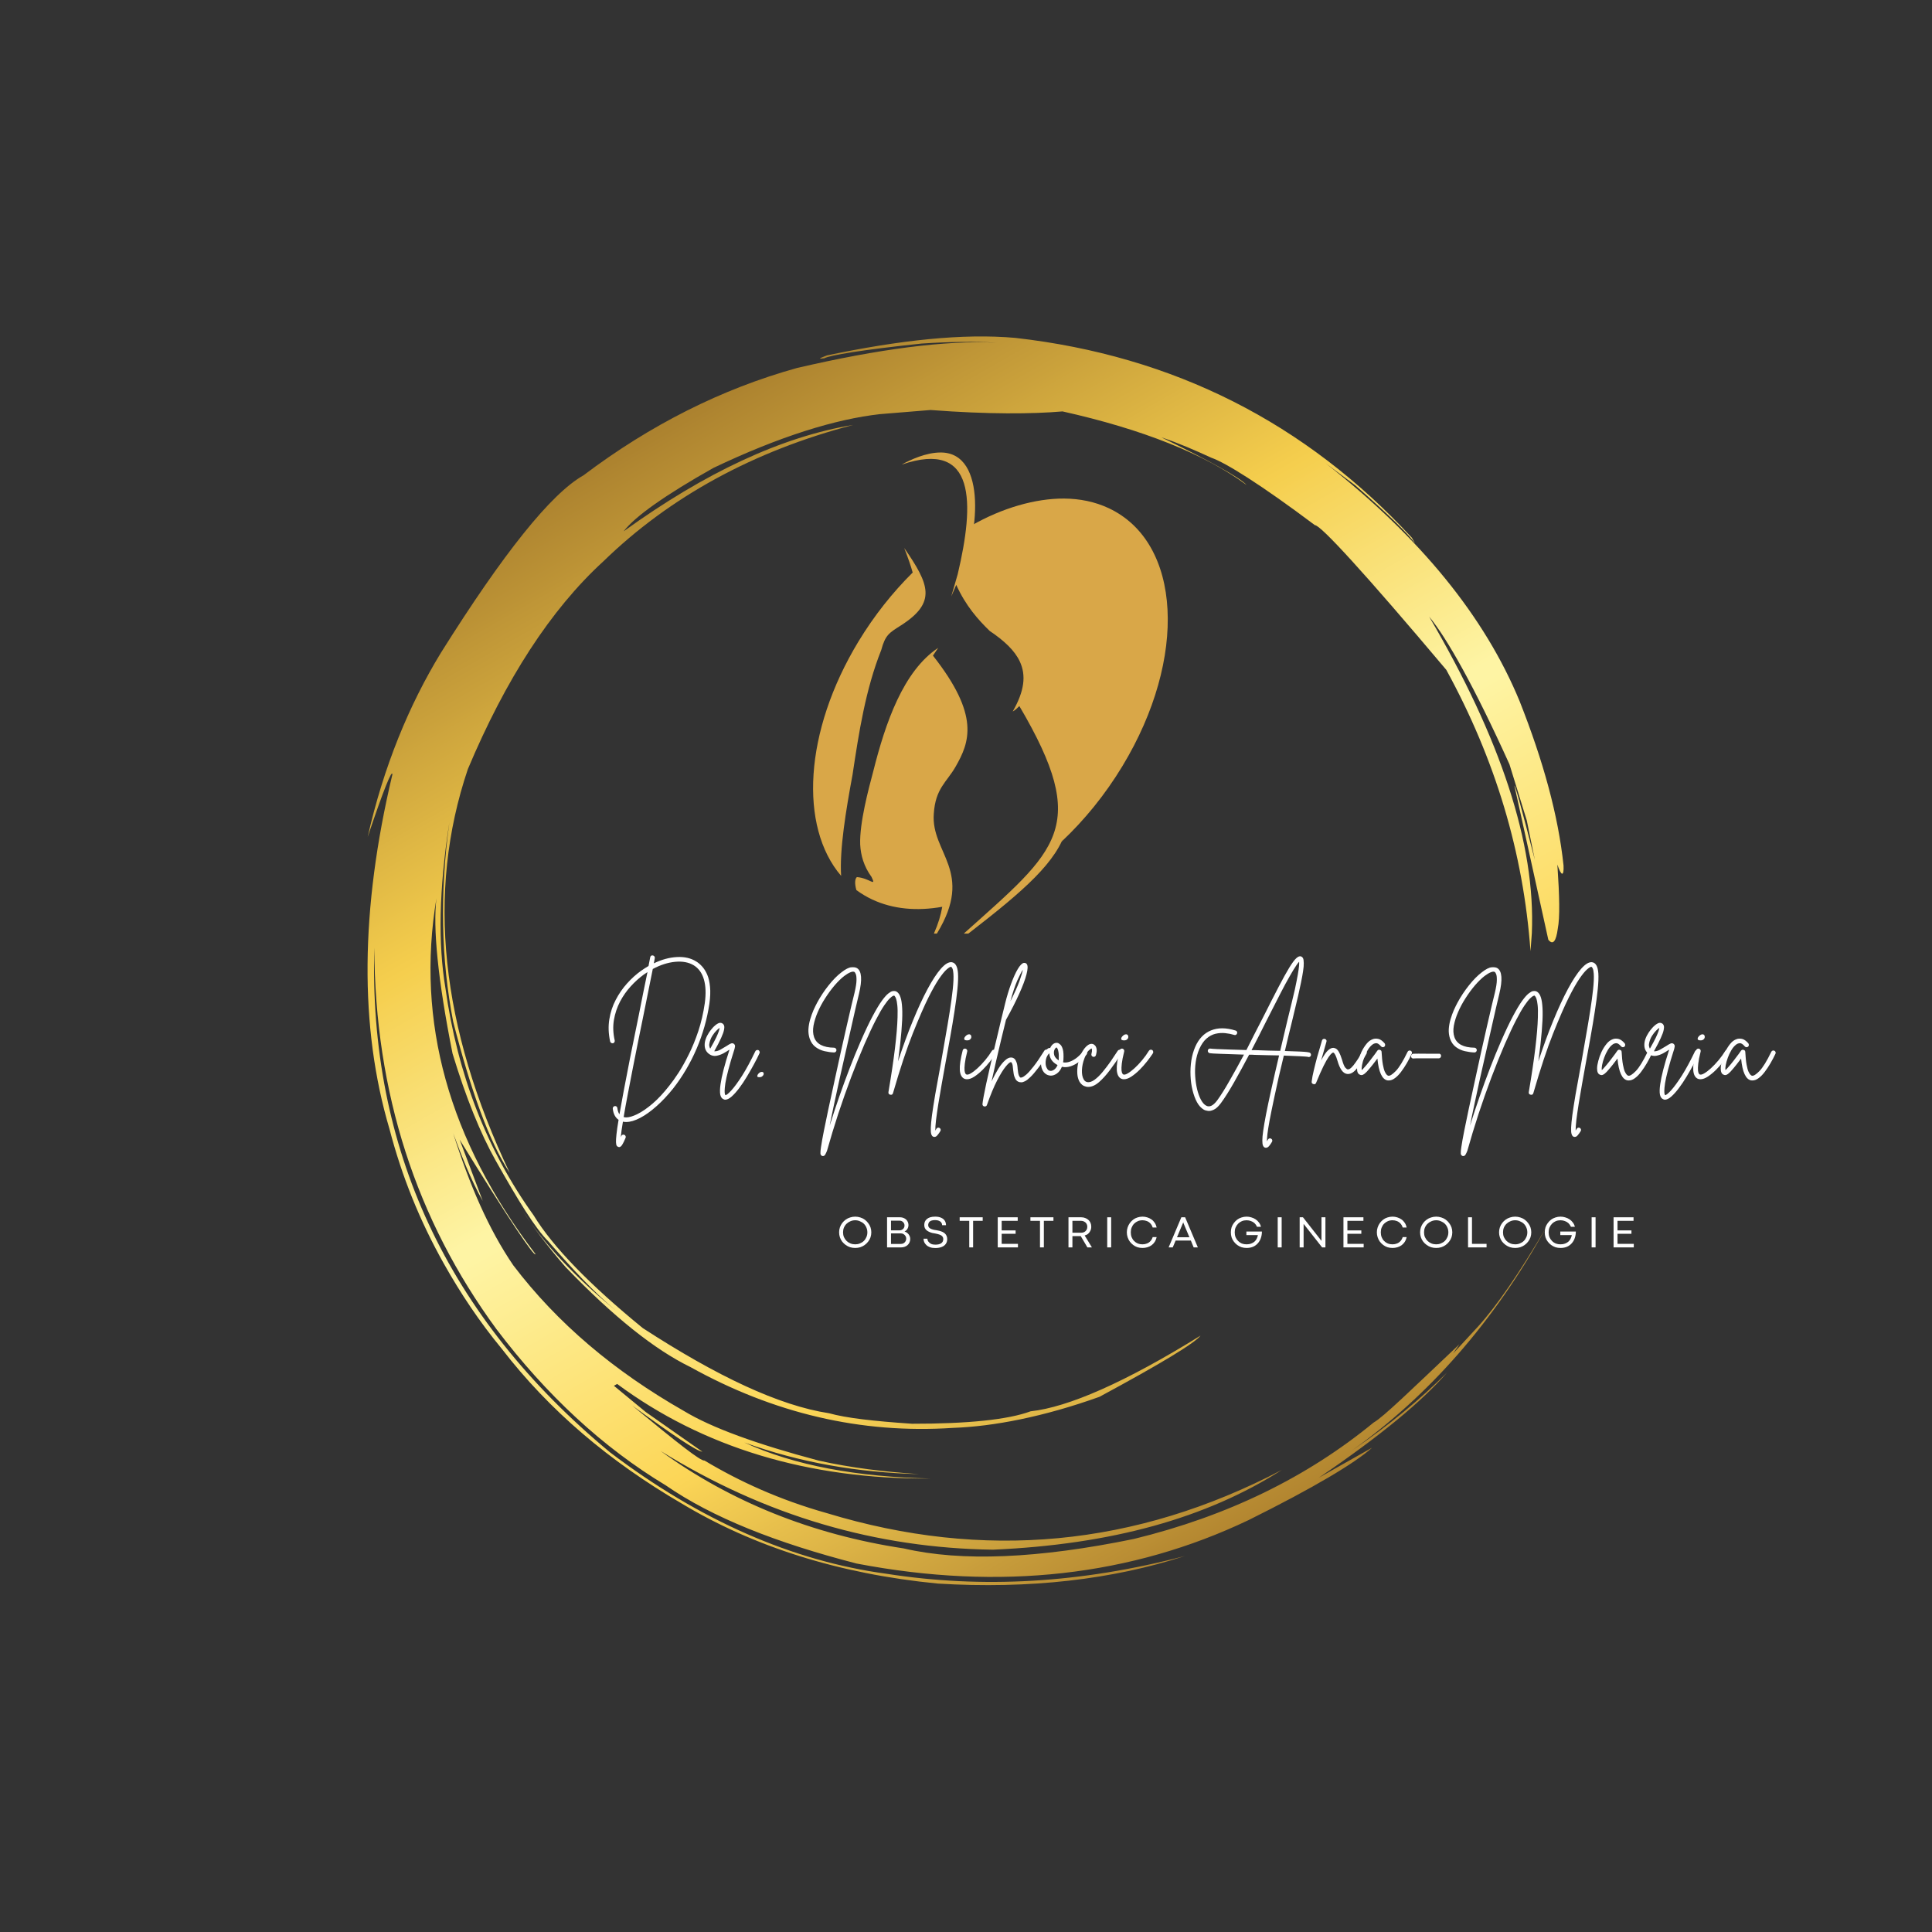
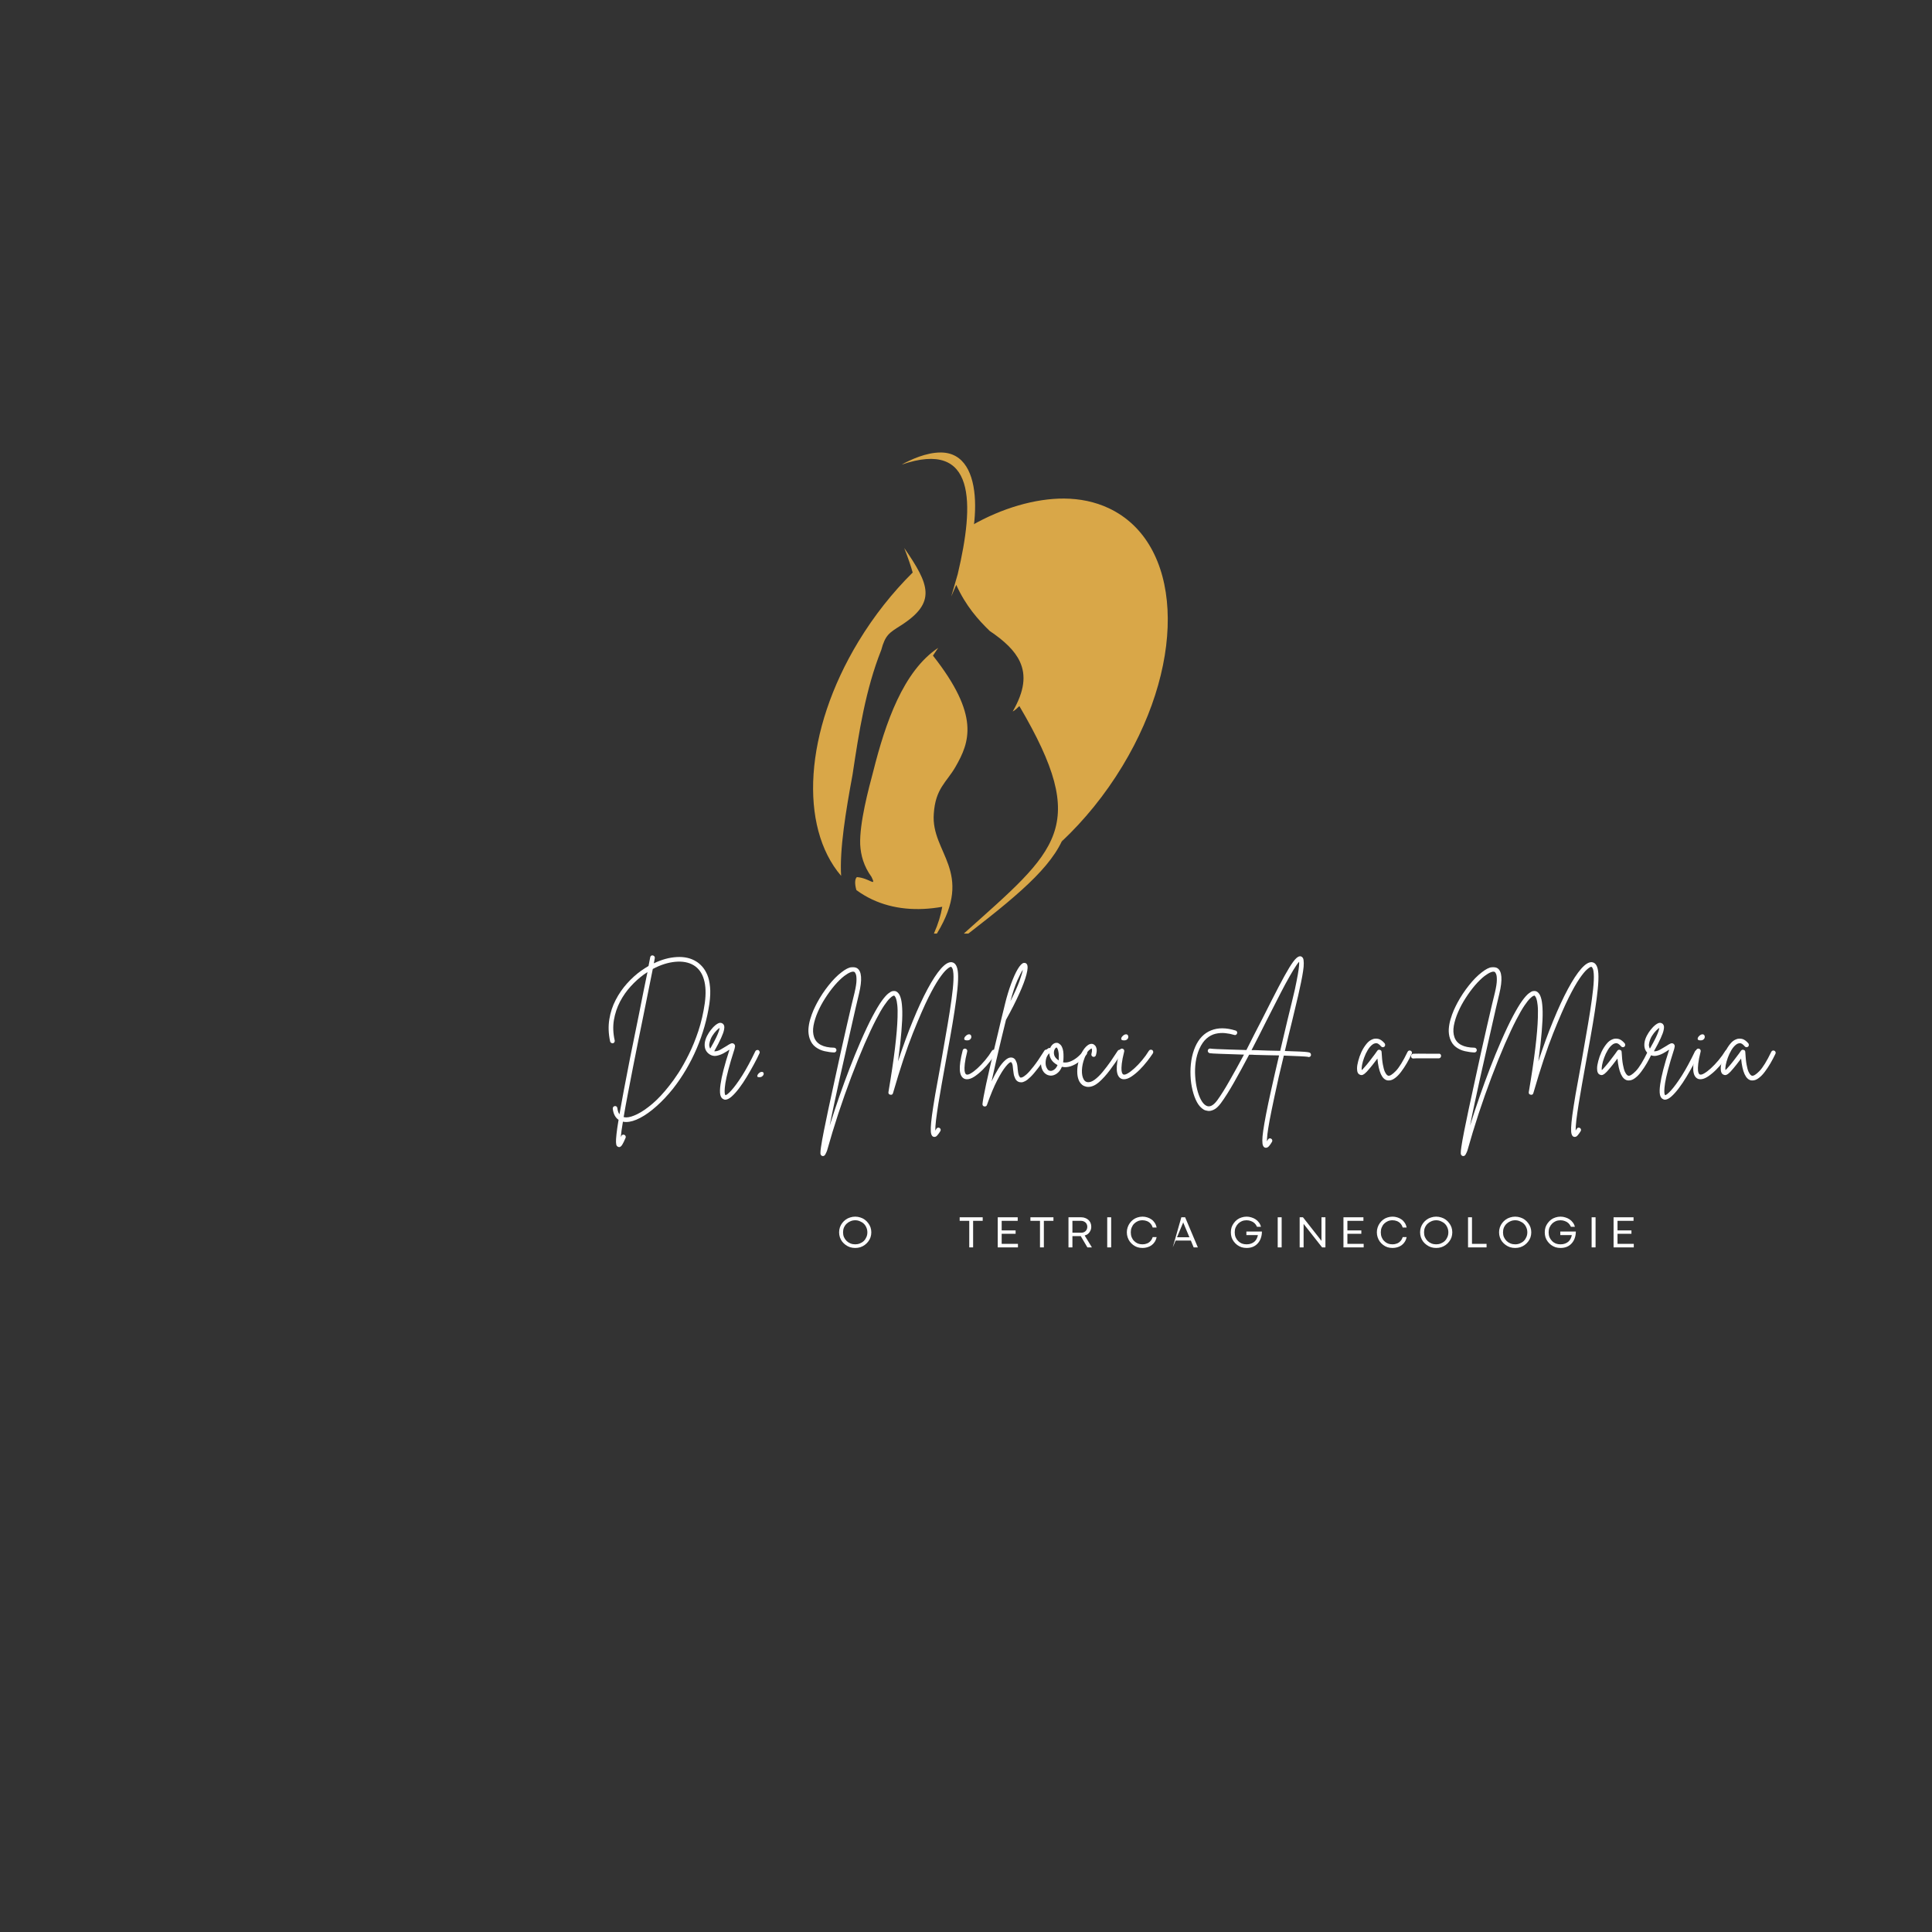
<svg xmlns="http://www.w3.org/2000/svg" width="500" zoomAndPan="magnify" viewBox="0 0 375 375" height="500" preserveAspectRatio="xMidYMid meet" version="1.0">
  <rect x="0" y="0" width="375" height="375" fill="#333333" stroke="none" />
  <defs>
    <g />
    <clipPath id="b1fd4fda86">
      <path d="M 71 65 L 304 65 L 304 308 L 71 308 Z M 71 65 " clip-rule="nonzero" />
    </clipPath>
    <clipPath id="c2ea057e5e">
-       <path d="M 141.41 352.746 L 22.195 141 L 233.285 22.148 L 352.504 233.895 Z M 141.41 352.746 " clip-rule="nonzero" />
-     </clipPath>
+       </clipPath>
    <clipPath id="be365e8270">
      <path d="M 141.41 352.746 L 22.195 141 L 233.285 22.148 L 352.504 233.895 Z M 141.41 352.746 " clip-rule="nonzero" />
    </clipPath>
    <clipPath id="5088fd38fd">
      <path d="M 141.41 352.746 L 22.195 141 L 233.285 22.148 L 352.504 233.895 Z M 141.41 352.746 " clip-rule="nonzero" />
    </clipPath>
    <clipPath id="0338f6047e">
      <path d="M 97.402 261.809 C 106.648 273.805 118.27 283.629 132.297 291.82 C 146.113 300.133 162.703 305.496 182.035 307.371 C 199.816 308.457 215.934 306.594 229.973 302.02 C 209.703 307.328 190.625 308.363 172.105 305.473 C 153.824 303.004 135.812 295.113 118.398 281.891 C 86.715 255.621 71.566 222.812 72.652 183.918 C 72.766 212.152 80.801 236.754 96.344 257.965 C 106.062 270.805 117.055 280.98 129.203 288.293 C 138.27 294.562 150.73 299.477 166.277 303.484 C 194.215 308.836 219.68 305.871 242.379 295.035 C 255.141 288.684 263.012 283.973 266.32 281 L 256.02 286.801 C 268.039 278.645 276.133 271.871 280.836 266.449 C 275.688 271.566 269.668 276.617 262.457 281.512 C 277.277 270.949 289.961 256.594 299.973 238.473 C 294.895 247.156 290.457 253.539 286.871 257.5 L 282.055 262.711 L 283.262 260.922 C 273.867 269.816 268.512 275.051 266.617 276.117 C 253.742 286.695 238.34 294.258 220.082 298.711 C 201.465 302.535 186.578 303.148 175.426 300.551 C 157.566 297.848 141.789 291.469 128.223 281.633 C 148.633 294.277 170.125 300.484 192.73 300.793 C 215.703 299.789 234.145 294.676 248.809 285.312 C 220.371 300.215 190.895 302.938 160.492 293.699 C 151.285 291.117 143.43 287.496 136.746 283.492 C 135.996 283.637 131.492 280.066 122.703 272.812 C 130.664 278.594 135.137 281.621 136.336 281.781 L 125.359 274.09 L 119.16 268.98 L 119.789 268.625 C 136.398 280.91 156.816 287.172 180.801 286.984 C 166.52 286.699 154.195 284.484 144.461 279.98 C 155.246 283.895 166.586 285.832 178.379 286.125 C 171.766 285.688 165.242 284.922 158.902 283.5 C 146.852 280.297 138.156 277.148 132.695 273.84 C 119.234 266.164 108.18 256.852 99.617 245.582 C 94.836 238.566 91.172 230.086 87.961 219.965 C 89.586 224.32 91.328 228.891 93.699 233.102 L 89.215 221.199 C 98.738 236.645 103.758 244.082 103.941 243.426 C 87.059 221.305 80.719 198.242 84.715 174.355 C 84.023 180.016 84.957 190.031 87.84 204.496 C 90.426 213.027 93.262 220.031 96.227 225.297 C 100.617 233.09 103.91 238.449 106.41 240.926 C 111.113 246.324 115.336 250.879 119.512 254.355 C 111.285 247.613 105.449 241.188 101.473 235.105 C 103.223 237.727 105.898 241.492 109.797 245.953 C 119.145 255.672 127.133 261.992 134 265.34 C 150.121 274.297 167.074 278.344 184.957 277.152 C 192.836 276.879 202.578 275 213.406 271.121 C 225.301 264.703 231.91 260.703 233.027 259.242 C 218.453 268.281 207.348 273.145 200.039 273.934 C 195.688 275.551 187.836 276.363 177.027 276.348 C 169.543 275.844 164.219 275.234 160.93 274.312 C 151.238 272.836 139.172 267.145 124.762 257.781 C 114.508 249.406 107.332 242.07 103.562 235.871 C 94.621 223.426 88.805 208.672 86.441 191.691 C 85.051 183.316 85.172 172.711 87.223 159.625 C 85.316 173.461 85.637 186.32 87.965 198.324 C 91.449 211.895 94.961 221.57 98.938 227.656 C 85.531 199.414 82.715 173.262 90.812 149.281 C 98.156 131.832 106.883 118.316 117.117 108.949 C 130 96.426 146.309 87.52 165.621 82.473 C 151.684 84.77 136.793 91.766 121.043 103.133 C 123.273 100.211 129.227 96.027 138.477 90.82 C 151.355 84.68 162.215 81.34 170.812 80.383 L 180.609 79.582 C 191.891 80.441 200.426 80.355 206.238 79.855 C 221.758 83.324 233.891 88.145 241.969 94.137 C 240.602 92.688 234.93 89.5 225.402 84.879 C 228.809 86.012 232.125 87.473 235.113 88.844 C 237.863 89.793 244.664 94.008 255.223 101.934 C 256.301 101.883 264.871 111.203 280.727 130.02 C 290.242 147.41 295.68 165.434 297.07 184.625 L 297.328 181.148 C 298.086 163.801 291.223 143.254 277.398 119.688 C 280.852 123.848 286.188 133.324 292.988 148.359 L 296.344 159.234 L 297.918 166.945 C 295.367 157.008 294.047 152.203 293.953 152.531 L 300.527 182.402 C 301.449 183.547 302.051 182.652 302.363 180.258 C 302.797 178.07 302.699 173.965 302.285 167.816 C 303.051 170.16 303.59 170.133 303.48 167.977 C 302.457 158.289 299.551 147.719 294.973 136.145 C 288.207 119.703 275.66 104.297 257.324 89.93 L 263.051 94.199 C 269.605 99.941 273.355 103.652 274.633 105.43 L 274.043 104.379 C 253.477 82.113 227.855 69.07 197.094 65.586 C 186.891 64.672 174.637 66.023 160.516 68.98 C 158.926 69.598 158.715 69.715 160.004 69.543 C 161.055 68.953 167.379 67.891 178.883 66.684 C 184.484 66.305 189.457 66.277 193.469 66.516 C 183.5 66.027 170.613 67.734 154.695 71.426 C 140.09 75.488 126.277 82.43 113.258 92.258 C 106.949 95.809 97.691 107.402 85.578 126.707 C 79.383 136.852 74.465 148.777 71.367 162.449 C 74.473 153.211 76.109 149.238 76.164 150.316 C 69.91 176.586 69.754 199.422 75.602 219.156 C 78.004 228.344 81.461 236.941 86.203 245.367 C 89.406 251.055 93.027 256.504 97.402 261.809 Z M 97.402 261.809 " clip-rule="nonzero" />
    </clipPath>
    <linearGradient x1="-0.172" gradientTransform="matrix(-118.598, -210.644, 210.258, -118.38, 248.082, 292.379)" y1="0" x2="1.183" gradientUnits="userSpaceOnUse" y2="0" id="1e9bfe05b5">
      <stop stop-opacity="1" stop-color="rgb(69.409%, 51.759%, 18.43%)" offset="0" />
      <stop stop-opacity="1" stop-color="rgb(69.409%, 51.759%, 18.43%)" offset="0.125" />
      <stop stop-opacity="1" stop-color="rgb(69.858%, 52.249%, 18.669%)" offset="0.129" />
      <stop stop-opacity="1" stop-color="rgb(70.306%, 52.74%, 18.909%)" offset="0.133" />
      <stop stop-opacity="1" stop-color="rgb(70.905%, 53.395%, 19.228%)" offset="0.137" />
      <stop stop-opacity="1" stop-color="rgb(71.504%, 54.05%, 19.547%)" offset="0.141" />
      <stop stop-opacity="1" stop-color="rgb(72.102%, 54.704%, 19.865%)" offset="0.145" />
      <stop stop-opacity="1" stop-color="rgb(72.702%, 55.359%, 20.186%)" offset="0.148" />
      <stop stop-opacity="1" stop-color="rgb(73.3%, 56.013%, 20.505%)" offset="0.152" />
      <stop stop-opacity="1" stop-color="rgb(73.898%, 56.668%, 20.824%)" offset="0.156" />
      <stop stop-opacity="1" stop-color="rgb(74.496%, 57.323%, 21.143%)" offset="0.16" />
      <stop stop-opacity="1" stop-color="rgb(75.096%, 57.977%, 21.463%)" offset="0.164" />
      <stop stop-opacity="1" stop-color="rgb(75.694%, 58.632%, 21.782%)" offset="0.168" />
      <stop stop-opacity="1" stop-color="rgb(76.292%, 59.286%, 22.102%)" offset="0.172" />
      <stop stop-opacity="1" stop-color="rgb(76.891%, 59.941%, 22.421%)" offset="0.176" />
      <stop stop-opacity="1" stop-color="rgb(77.49%, 60.596%, 22.74%)" offset="0.18" />
      <stop stop-opacity="1" stop-color="rgb(78.088%, 61.25%, 23.059%)" offset="0.184" />
      <stop stop-opacity="1" stop-color="rgb(78.688%, 61.905%, 23.38%)" offset="0.188" />
      <stop stop-opacity="1" stop-color="rgb(79.286%, 62.56%, 23.698%)" offset="0.191" />
      <stop stop-opacity="1" stop-color="rgb(79.884%, 63.214%, 24.017%)" offset="0.195" />
      <stop stop-opacity="1" stop-color="rgb(80.482%, 63.869%, 24.336%)" offset="0.199" />
      <stop stop-opacity="1" stop-color="rgb(81.082%, 64.523%, 24.657%)" offset="0.203" />
      <stop stop-opacity="1" stop-color="rgb(81.68%, 65.178%, 24.976%)" offset="0.207" />
      <stop stop-opacity="1" stop-color="rgb(82.278%, 65.833%, 25.294%)" offset="0.211" />
      <stop stop-opacity="1" stop-color="rgb(82.877%, 66.487%, 25.613%)" offset="0.215" />
      <stop stop-opacity="1" stop-color="rgb(83.476%, 67.142%, 25.934%)" offset="0.219" />
      <stop stop-opacity="1" stop-color="rgb(84.074%, 67.796%, 26.253%)" offset="0.223" />
      <stop stop-opacity="1" stop-color="rgb(84.674%, 68.451%, 26.573%)" offset="0.227" />
      <stop stop-opacity="1" stop-color="rgb(85.272%, 69.106%, 26.892%)" offset="0.23" />
      <stop stop-opacity="1" stop-color="rgb(85.87%, 69.76%, 27.211%)" offset="0.234" />
      <stop stop-opacity="1" stop-color="rgb(86.469%, 70.415%, 27.53%)" offset="0.238" />
      <stop stop-opacity="1" stop-color="rgb(87.068%, 71.069%, 27.85%)" offset="0.242" />
      <stop stop-opacity="1" stop-color="rgb(87.666%, 71.724%, 28.169%)" offset="0.246" />
      <stop stop-opacity="1" stop-color="rgb(88.264%, 72.379%, 28.488%)" offset="0.25" />
      <stop stop-opacity="1" stop-color="rgb(88.863%, 73.033%, 28.807%)" offset="0.254" />
      <stop stop-opacity="1" stop-color="rgb(89.462%, 73.688%, 29.128%)" offset="0.258" />
      <stop stop-opacity="1" stop-color="rgb(90.06%, 74.342%, 29.446%)" offset="0.262" />
      <stop stop-opacity="1" stop-color="rgb(90.66%, 74.997%, 29.767%)" offset="0.266" />
      <stop stop-opacity="1" stop-color="rgb(91.258%, 75.652%, 30.086%)" offset="0.27" />
      <stop stop-opacity="1" stop-color="rgb(91.856%, 76.306%, 30.405%)" offset="0.273" />
      <stop stop-opacity="1" stop-color="rgb(92.455%, 76.961%, 30.724%)" offset="0.277" />
      <stop stop-opacity="1" stop-color="rgb(93.054%, 77.615%, 31.044%)" offset="0.281" />
      <stop stop-opacity="1" stop-color="rgb(93.652%, 78.27%, 31.363%)" offset="0.285" />
      <stop stop-opacity="1" stop-color="rgb(94.252%, 78.925%, 31.682%)" offset="0.289" />
      <stop stop-opacity="1" stop-color="rgb(94.85%, 79.579%, 32.001%)" offset="0.293" />
      <stop stop-opacity="1" stop-color="rgb(95.448%, 80.234%, 32.321%)" offset="0.297" />
      <stop stop-opacity="1" stop-color="rgb(96.046%, 80.888%, 32.64%)" offset="0.301" />
      <stop stop-opacity="1" stop-color="rgb(96.646%, 81.543%, 32.959%)" offset="0.305" />
      <stop stop-opacity="1" stop-color="rgb(97.244%, 82.198%, 33.278%)" offset="0.309" />
      <stop stop-opacity="1" stop-color="rgb(97.842%, 82.852%, 33.598%)" offset="0.312" />
      <stop stop-opacity="1" stop-color="rgb(98.334%, 83.435%, 33.984%)" offset="0.316" />
      <stop stop-opacity="1" stop-color="rgb(98.825%, 84.018%, 34.372%)" offset="0.32" />
      <stop stop-opacity="1" stop-color="rgb(98.842%, 84.286%, 35.054%)" offset="0.324" />
      <stop stop-opacity="1" stop-color="rgb(98.86%, 84.555%, 35.738%)" offset="0.328" />
      <stop stop-opacity="1" stop-color="rgb(98.877%, 84.822%, 36.42%)" offset="0.332" />
      <stop stop-opacity="1" stop-color="rgb(98.895%, 85.091%, 37.103%)" offset="0.336" />
      <stop stop-opacity="1" stop-color="rgb(98.912%, 85.358%, 37.787%)" offset="0.34" />
      <stop stop-opacity="1" stop-color="rgb(98.93%, 85.626%, 38.47%)" offset="0.344" />
      <stop stop-opacity="1" stop-color="rgb(98.947%, 85.895%, 39.153%)" offset="0.348" />
      <stop stop-opacity="1" stop-color="rgb(98.965%, 86.163%, 39.836%)" offset="0.352" />
      <stop stop-opacity="1" stop-color="rgb(98.982%, 86.43%, 40.518%)" offset="0.355" />
      <stop stop-opacity="1" stop-color="rgb(99.001%, 86.699%, 41.202%)" offset="0.359" />
      <stop stop-opacity="1" stop-color="rgb(99.017%, 86.967%, 41.885%)" offset="0.363" />
      <stop stop-opacity="1" stop-color="rgb(99.034%, 87.236%, 42.569%)" offset="0.367" />
      <stop stop-opacity="1" stop-color="rgb(99.051%, 87.503%, 43.251%)" offset="0.371" />
      <stop stop-opacity="1" stop-color="rgb(99.069%, 87.772%, 43.935%)" offset="0.375" />
      <stop stop-opacity="1" stop-color="rgb(99.086%, 88.04%, 44.617%)" offset="0.379" />
      <stop stop-opacity="1" stop-color="rgb(99.104%, 88.309%, 45.3%)" offset="0.383" />
      <stop stop-opacity="1" stop-color="rgb(99.121%, 88.576%, 45.984%)" offset="0.387" />
      <stop stop-opacity="1" stop-color="rgb(99.139%, 88.844%, 46.667%)" offset="0.391" />
      <stop stop-opacity="1" stop-color="rgb(99.156%, 89.111%, 47.35%)" offset="0.395" />
      <stop stop-opacity="1" stop-color="rgb(99.174%, 89.38%, 48.033%)" offset="0.398" />
      <stop stop-opacity="1" stop-color="rgb(99.191%, 89.648%, 48.715%)" offset="0.402" />
      <stop stop-opacity="1" stop-color="rgb(99.21%, 89.917%, 49.399%)" offset="0.406" />
      <stop stop-opacity="1" stop-color="rgb(99.226%, 90.184%, 50.082%)" offset="0.41" />
      <stop stop-opacity="1" stop-color="rgb(99.243%, 90.453%, 50.766%)" offset="0.414" />
      <stop stop-opacity="1" stop-color="rgb(99.26%, 90.721%, 51.448%)" offset="0.418" />
      <stop stop-opacity="1" stop-color="rgb(99.278%, 90.99%, 52.132%)" offset="0.422" />
      <stop stop-opacity="1" stop-color="rgb(99.295%, 91.257%, 52.814%)" offset="0.426" />
      <stop stop-opacity="1" stop-color="rgb(99.313%, 91.525%, 53.497%)" offset="0.43" />
      <stop stop-opacity="1" stop-color="rgb(99.33%, 91.794%, 54.181%)" offset="0.434" />
      <stop stop-opacity="1" stop-color="rgb(99.348%, 92.062%, 54.865%)" offset="0.438" />
      <stop stop-opacity="1" stop-color="rgb(99.365%, 92.329%, 55.547%)" offset="0.441" />
      <stop stop-opacity="1" stop-color="rgb(99.384%, 92.598%, 56.23%)" offset="0.445" />
      <stop stop-opacity="1" stop-color="rgb(99.4%, 92.865%, 56.912%)" offset="0.449" />
      <stop stop-opacity="1" stop-color="rgb(99.419%, 93.134%, 57.596%)" offset="0.453" />
      <stop stop-opacity="1" stop-color="rgb(99.435%, 93.402%, 58.279%)" offset="0.457" />
      <stop stop-opacity="1" stop-color="rgb(99.452%, 93.671%, 58.963%)" offset="0.461" />
      <stop stop-opacity="1" stop-color="rgb(99.469%, 93.938%, 59.645%)" offset="0.465" />
      <stop stop-opacity="1" stop-color="rgb(99.487%, 94.206%, 60.329%)" offset="0.469" />
      <stop stop-opacity="1" stop-color="rgb(99.504%, 94.475%, 61.011%)" offset="0.473" />
      <stop stop-opacity="1" stop-color="rgb(99.522%, 94.743%, 61.694%)" offset="0.477" />
      <stop stop-opacity="1" stop-color="rgb(99.539%, 95.01%, 62.378%)" offset="0.48" />
      <stop stop-opacity="1" stop-color="rgb(99.557%, 95.279%, 63.062%)" offset="0.484" />
      <stop stop-opacity="1" stop-color="rgb(99.574%, 95.547%, 63.744%)" offset="0.488" />
      <stop stop-opacity="1" stop-color="rgb(99.593%, 95.816%, 64.427%)" offset="0.492" />
      <stop stop-opacity="1" stop-color="rgb(99.557%, 95.76%, 64.336%)" offset="0.496" />
      <stop stop-opacity="1" stop-color="rgb(99.522%, 95.705%, 64.246%)" offset="0.5" />
      <stop stop-opacity="1" stop-color="rgb(99.437%, 95.337%, 63.406%)" offset="0.504" />
      <stop stop-opacity="1" stop-color="rgb(99.353%, 94.969%, 62.567%)" offset="0.508" />
      <stop stop-opacity="1" stop-color="rgb(99.268%, 94.601%, 61.728%)" offset="0.512" />
      <stop stop-opacity="1" stop-color="rgb(99.184%, 94.234%, 60.889%)" offset="0.516" />
      <stop stop-opacity="1" stop-color="rgb(99.098%, 93.864%, 60.048%)" offset="0.52" />
      <stop stop-opacity="1" stop-color="rgb(99.013%, 93.497%, 59.209%)" offset="0.523" />
      <stop stop-opacity="1" stop-color="rgb(98.927%, 93.129%, 58.369%)" offset="0.527" />
      <stop stop-opacity="1" stop-color="rgb(98.843%, 92.761%, 57.53%)" offset="0.531" />
      <stop stop-opacity="1" stop-color="rgb(98.758%, 92.393%, 56.691%)" offset="0.535" />
      <stop stop-opacity="1" stop-color="rgb(98.674%, 92.026%, 55.852%)" offset="0.539" />
      <stop stop-opacity="1" stop-color="rgb(98.589%, 91.656%, 55.011%)" offset="0.543" />
      <stop stop-opacity="1" stop-color="rgb(98.505%, 91.289%, 54.172%)" offset="0.547" />
      <stop stop-opacity="1" stop-color="rgb(98.419%, 90.921%, 53.333%)" offset="0.551" />
      <stop stop-opacity="1" stop-color="rgb(98.334%, 90.553%, 52.493%)" offset="0.555" />
      <stop stop-opacity="1" stop-color="rgb(98.248%, 90.184%, 51.654%)" offset="0.559" />
      <stop stop-opacity="1" stop-color="rgb(98.164%, 89.816%, 50.815%)" offset="0.562" />
      <stop stop-opacity="1" stop-color="rgb(98.079%, 89.449%, 49.974%)" offset="0.566" />
      <stop stop-opacity="1" stop-color="rgb(97.995%, 89.081%, 49.135%)" offset="0.57" />
      <stop stop-opacity="1" stop-color="rgb(97.91%, 88.713%, 48.296%)" offset="0.574" />
      <stop stop-opacity="1" stop-color="rgb(97.824%, 88.345%, 47.456%)" offset="0.578" />
      <stop stop-opacity="1" stop-color="rgb(97.739%, 87.976%, 46.617%)" offset="0.582" />
      <stop stop-opacity="1" stop-color="rgb(97.655%, 87.608%, 45.778%)" offset="0.586" />
      <stop stop-opacity="1" stop-color="rgb(97.569%, 87.241%, 44.939%)" offset="0.59" />
      <stop stop-opacity="1" stop-color="rgb(97.485%, 86.873%, 44.099%)" offset="0.594" />
      <stop stop-opacity="1" stop-color="rgb(97.4%, 86.505%, 43.259%)" offset="0.598" />
      <stop stop-opacity="1" stop-color="rgb(97.316%, 86.137%, 42.419%)" offset="0.602" />
      <stop stop-opacity="1" stop-color="rgb(97.231%, 85.768%, 41.58%)" offset="0.605" />
      <stop stop-opacity="1" stop-color="rgb(97.145%, 85.4%, 40.741%)" offset="0.609" />
      <stop stop-opacity="1" stop-color="rgb(97.06%, 85.033%, 39.902%)" offset="0.613" />
      <stop stop-opacity="1" stop-color="rgb(96.976%, 84.665%, 39.062%)" offset="0.617" />
      <stop stop-opacity="1" stop-color="rgb(96.89%, 84.296%, 38.222%)" offset="0.621" />
      <stop stop-opacity="1" stop-color="rgb(96.806%, 83.928%, 37.383%)" offset="0.625" />
      <stop stop-opacity="1" stop-color="rgb(96.721%, 83.56%, 36.543%)" offset="0.629" />
      <stop stop-opacity="1" stop-color="rgb(96.635%, 83.192%, 35.704%)" offset="0.633" />
      <stop stop-opacity="1" stop-color="rgb(96.55%, 82.825%, 34.865%)" offset="0.637" />
      <stop stop-opacity="1" stop-color="rgb(96.466%, 82.457%, 34.026%)" offset="0.641" />
      <stop stop-opacity="1" stop-color="rgb(96.381%, 82.088%, 33.185%)" offset="0.645" />
      <stop stop-opacity="1" stop-color="rgb(96.297%, 81.72%, 32.346%)" offset="0.648" />
      <stop stop-opacity="1" stop-color="rgb(96.211%, 81.352%, 31.506%)" offset="0.652" />
      <stop stop-opacity="1" stop-color="rgb(96.126%, 80.984%, 30.667%)" offset="0.656" />
      <stop stop-opacity="1" stop-color="rgb(95.702%, 80.464%, 30.267%)" offset="0.66" />
      <stop stop-opacity="1" stop-color="rgb(95.277%, 79.945%, 29.868%)" offset="0.664" />
      <stop stop-opacity="1" stop-color="rgb(94.72%, 79.367%, 29.637%)" offset="0.668" />
      <stop stop-opacity="1" stop-color="rgb(94.165%, 78.789%, 29.408%)" offset="0.672" />
      <stop stop-opacity="1" stop-color="rgb(93.61%, 78.21%, 29.178%)" offset="0.676" />
      <stop stop-opacity="1" stop-color="rgb(93.054%, 77.634%, 28.949%)" offset="0.68" />
      <stop stop-opacity="1" stop-color="rgb(92.497%, 77.055%, 28.719%)" offset="0.684" />
      <stop stop-opacity="1" stop-color="rgb(91.942%, 76.477%, 28.488%)" offset="0.688" />
      <stop stop-opacity="1" stop-color="rgb(91.386%, 75.899%, 28.258%)" offset="0.691" />
      <stop stop-opacity="1" stop-color="rgb(90.831%, 75.322%, 28.029%)" offset="0.695" />
      <stop stop-opacity="1" stop-color="rgb(90.274%, 74.744%, 27.798%)" offset="0.699" />
      <stop stop-opacity="1" stop-color="rgb(89.719%, 74.165%, 27.57%)" offset="0.703" />
      <stop stop-opacity="1" stop-color="rgb(89.163%, 73.587%, 27.339%)" offset="0.707" />
      <stop stop-opacity="1" stop-color="rgb(88.608%, 73.01%, 27.11%)" offset="0.711" />
      <stop stop-opacity="1" stop-color="rgb(88.051%, 72.432%, 26.88%)" offset="0.715" />
      <stop stop-opacity="1" stop-color="rgb(87.495%, 71.854%, 26.649%)" offset="0.719" />
      <stop stop-opacity="1" stop-color="rgb(86.94%, 71.275%, 26.419%)" offset="0.723" />
      <stop stop-opacity="1" stop-color="rgb(86.385%, 70.699%, 26.19%)" offset="0.727" />
      <stop stop-opacity="1" stop-color="rgb(85.828%, 70.12%, 25.96%)" offset="0.73" />
      <stop stop-opacity="1" stop-color="rgb(85.272%, 69.542%, 25.731%)" offset="0.734" />
      <stop stop-opacity="1" stop-color="rgb(84.717%, 68.964%, 25.5%)" offset="0.738" />
      <stop stop-opacity="1" stop-color="rgb(84.161%, 68.387%, 25.272%)" offset="0.742" />
      <stop stop-opacity="1" stop-color="rgb(83.604%, 67.809%, 25.041%)" offset="0.746" />
      <stop stop-opacity="1" stop-color="rgb(83.049%, 67.23%, 24.812%)" offset="0.75" />
      <stop stop-opacity="1" stop-color="rgb(82.492%, 66.652%, 24.582%)" offset="0.754" />
      <stop stop-opacity="1" stop-color="rgb(81.937%, 66.075%, 24.352%)" offset="0.758" />
      <stop stop-opacity="1" stop-color="rgb(81.381%, 65.497%, 24.121%)" offset="0.762" />
      <stop stop-opacity="1" stop-color="rgb(80.826%, 64.919%, 23.892%)" offset="0.766" />
      <stop stop-opacity="1" stop-color="rgb(80.269%, 64.34%, 23.662%)" offset="0.77" />
      <stop stop-opacity="1" stop-color="rgb(79.713%, 63.763%, 23.433%)" offset="0.773" />
      <stop stop-opacity="1" stop-color="rgb(79.158%, 63.185%, 23.203%)" offset="0.777" />
      <stop stop-opacity="1" stop-color="rgb(78.603%, 62.607%, 22.974%)" offset="0.781" />
      <stop stop-opacity="1" stop-color="rgb(78.046%, 62.029%, 22.743%)" offset="0.785" />
      <stop stop-opacity="1" stop-color="rgb(77.49%, 61.452%, 22.513%)" offset="0.789" />
      <stop stop-opacity="1" stop-color="rgb(76.935%, 60.873%, 22.282%)" offset="0.793" />
      <stop stop-opacity="1" stop-color="rgb(76.379%, 60.295%, 22.054%)" offset="0.797" />
      <stop stop-opacity="1" stop-color="rgb(75.822%, 59.717%, 21.823%)" offset="0.801" />
      <stop stop-opacity="1" stop-color="rgb(75.267%, 59.14%, 21.594%)" offset="0.805" />
      <stop stop-opacity="1" stop-color="rgb(74.712%, 58.562%, 21.364%)" offset="0.809" />
      <stop stop-opacity="1" stop-color="rgb(74.156%, 57.983%, 21.135%)" offset="0.812" />
      <stop stop-opacity="1" stop-color="rgb(73.599%, 57.405%, 20.905%)" offset="0.816" />
      <stop stop-opacity="1" stop-color="rgb(73.044%, 56.828%, 20.676%)" offset="0.82" />
      <stop stop-opacity="1" stop-color="rgb(72.488%, 56.25%, 20.445%)" offset="0.824" />
      <stop stop-opacity="1" stop-color="rgb(71.933%, 55.672%, 20.215%)" offset="0.828" />
      <stop stop-opacity="1" stop-color="rgb(71.376%, 55.093%, 19.984%)" offset="0.832" />
      <stop stop-opacity="1" stop-color="rgb(70.821%, 54.517%, 19.756%)" offset="0.836" />
      <stop stop-opacity="1" stop-color="rgb(70.265%, 53.938%, 19.525%)" offset="0.84" />
      <stop stop-opacity="1" stop-color="rgb(69.71%, 53.36%, 19.296%)" offset="0.844" />
      <stop stop-opacity="1" stop-color="rgb(69.153%, 52.782%, 19.066%)" offset="0.848" />
      <stop stop-opacity="1" stop-color="rgb(68.597%, 52.203%, 18.837%)" offset="0.852" />
      <stop stop-opacity="1" stop-color="rgb(68.04%, 51.625%, 18.607%)" offset="0.855" />
      <stop stop-opacity="1" stop-color="rgb(67.485%, 51.048%, 18.376%)" offset="0.859" />
      <stop stop-opacity="1" stop-color="rgb(67.076%, 50.624%, 18.207%)" offset="0.863" />
      <stop stop-opacity="1" stop-color="rgb(66.669%, 50.2%, 18.039%)" offset="0.867" />
      <stop stop-opacity="1" stop-color="rgb(66.669%, 50.2%, 18.039%)" offset="0.875" />
      <stop stop-opacity="1" stop-color="rgb(66.669%, 50.2%, 18.039%)" offset="1" />
    </linearGradient>
    <clipPath id="e0cd575613">
      <path d="M 157 87 L 208 87 L 208 181.207 L 157 181.207 Z M 157 87 " clip-rule="nonzero" />
    </clipPath>
    <clipPath id="2ce2ffef2e">
      <rect x="0" width="158" y="0" height="10" />
    </clipPath>
  </defs>
  <g clip-path="url(#b1fd4fda86)">
    <g clip-path="url(#c2ea057e5e)">
      <g clip-path="url(#be365e8270)">
        <g clip-path="url(#5088fd38fd)">
          <g clip-path="url(#0338f6047e)">
-             <path fill="url(#1e9bfe05b5)" d="M 126.035 408.805 L 407.969 250.066 L 247.305 -35.293 L -34.629 123.441 Z M 126.035 408.805 " fill-rule="nonzero" />
-           </g>
+             </g>
        </g>
      </g>
    </g>
  </g>
  <path fill="#d9a748" d="M 206.539 96.77 C 200.992 96.734 194.492 98.602 188.566 102.004 C 188.113 105.773 187.066 109.754 185.73 112.496 C 186.762 115.469 189 118.238 191.395 120.703 C 195.016 124.434 199.441 127.352 199.727 129.414 C 199.949 131.027 199.164 134.977 198.07 136.312 C 205.914 149.113 207.625 156.207 206.094 163.312 C 210.445 159.219 214.477 154.293 217.855 148.711 C 230.574 127.707 229.375 105.289 215.199 98.637 C 212.543 97.391 209.625 96.793 206.539 96.77 Z M 206.539 96.77 " fill-opacity="1" fill-rule="nonzero" />
  <g clip-path="url(#e0cd575613)">
    <path fill="#d9a748" d="M 175.004 90.18 C 189.496 85.223 189.145 97.711 185.895 111.434 L 184.637 115.773 L 185.609 113.523 C 187.438 117.578 189.855 120.289 192.098 122.465 C 194.957 124.387 196.949 126.273 197.941 128.387 C 199.203 131.086 198.848 134.141 196.562 138.102 C 197.074 137.84 197.449 137.434 197.859 137.047 C 211.754 160.695 205.262 164.91 187.129 181.156 C 187.074 181.422 187.703 181.453 188.023 181.156 C 209.676 164.422 213.383 159.062 198.59 136.215 C 200.113 134.035 201.395 131.469 200.594 128.898 C 198.969 123.836 189.91 120.738 186.156 112.305 C 189.984 104.457 191.758 87.828 182.586 87.828 C 179.754 87.828 176.789 89.203 175.004 90.18 Z M 175.508 106.363 C 176.254 108.277 176.789 109.824 177.152 111.129 C 173.277 114.969 169.684 119.469 166.625 124.516 C 156.039 142 155.098 160.473 163.262 170.004 C 162.941 164.93 164.172 157.406 165.477 150.375 C 166.723 142.086 168.008 133.812 171.047 126.176 C 171.84 123.234 172.578 122.852 174.84 121.41 C 181.855 116.93 180.402 113.449 175.508 106.363 Z M 182.102 125.75 C 175.328 130.238 171.855 140.32 169.492 149.742 C 168.602 153.07 166.816 159.73 166.961 163.902 C 167.07 166.031 167.672 168.164 169.16 170.207 C 170.164 172.285 168.816 170.441 166.328 170.242 C 165.953 170.539 165.84 171.43 166.223 172.762 C 167.164 173.457 168.184 174.07 169.285 174.586 C 173.332 176.484 177.992 176.883 182.891 176.008 C 182.621 177.586 182.125 179.285 181.289 181.156 C 181.297 181.473 181.773 181.395 181.879 181.156 C 189.207 169.098 180.652 165.59 181.25 157.938 C 181.562 153.031 183.754 151.816 185.445 148.871 C 188.23 144.027 190.234 138.875 181.086 127.254 Z M 182.102 125.75 " fill-opacity="1" fill-rule="nonzero" />
  </g>
  <g fill="#ffffff" fill-opacity="1">
    <g transform="translate(116.971, 209.155)">
      <g>
        <path d="M 18.141 -22.547 C 18.535 -22.316 18.922 -21.992 19.297 -21.578 C 19.68 -21.16 20.016 -20.629 20.297 -19.984 C 20.578 -19.336 20.758 -18.547 20.844 -17.609 C 20.938 -16.68 20.895 -15.586 20.719 -14.328 C 20.281 -11.359 19.457 -8.457 18.25 -5.625 C 17.039 -2.801 15.516 -0.211 13.672 2.141 C 12.617 3.453 11.547 4.594 10.453 5.562 C 9.359 6.539 8.301 7.297 7.281 7.828 C 6.27 8.359 5.367 8.625 4.578 8.625 C 4.555 8.625 4.539 8.625 4.531 8.625 C 4.32 8.625 4.125 8.602 3.938 8.562 C 3.832 9.188 3.742 9.754 3.672 10.266 C 3.598 10.785 3.547 11.234 3.516 11.609 C 3.547 11.523 3.578 11.445 3.609 11.375 C 3.66 11.25 3.742 11.16 3.859 11.109 C 3.973 11.066 4.086 11.066 4.203 11.109 C 4.328 11.16 4.41 11.242 4.453 11.359 C 4.504 11.473 4.504 11.586 4.453 11.703 C 4.203 12.305 3.984 12.754 3.797 13.047 C 3.609 13.348 3.406 13.5 3.188 13.5 C 3.145 13.5 3.094 13.484 3.031 13.453 C 2.914 13.422 2.816 13.348 2.734 13.234 C 2.66 13.117 2.613 12.891 2.594 12.547 C 2.582 12.211 2.613 11.695 2.688 11 C 2.758 10.312 2.895 9.379 3.094 8.203 C 2.457 7.766 2.082 7.047 1.969 6.047 C 1.957 5.922 1.988 5.805 2.062 5.703 C 2.145 5.609 2.25 5.551 2.375 5.531 C 2.5 5.52 2.609 5.551 2.703 5.625 C 2.797 5.707 2.848 5.812 2.859 5.938 C 2.922 6.445 3.055 6.844 3.266 7.125 C 3.484 5.875 3.758 4.359 4.094 2.578 C 4.426 0.797 4.832 -1.305 5.312 -3.734 C 5.801 -6.172 6.375 -8.988 7.031 -12.188 C 7.344 -13.77 7.641 -15.266 7.922 -16.672 C 8.203 -18.078 8.461 -19.344 8.703 -20.469 C 8.453 -20.312 8.219 -20.156 8 -20 C 7.102 -19.352 6.254 -18.586 5.453 -17.703 C 4.648 -16.828 3.957 -15.836 3.375 -14.734 C 2.801 -13.629 2.406 -12.441 2.188 -11.172 C 1.977 -9.91 2.031 -8.586 2.344 -7.203 C 2.363 -7.078 2.344 -6.961 2.281 -6.859 C 2.219 -6.754 2.125 -6.688 2 -6.656 C 1.875 -6.645 1.758 -6.672 1.656 -6.734 C 1.551 -6.797 1.484 -6.891 1.453 -7.016 C 1.129 -8.516 1.078 -9.941 1.297 -11.297 C 1.516 -12.66 1.93 -13.926 2.547 -15.094 C 3.16 -16.27 3.895 -17.332 4.75 -18.281 C 5.613 -19.238 6.516 -20.051 7.453 -20.719 C 7.941 -21.062 8.426 -21.375 8.906 -21.656 C 9.031 -22.312 9.141 -22.875 9.234 -23.344 C 9.254 -23.469 9.312 -23.566 9.406 -23.641 C 9.508 -23.711 9.625 -23.734 9.75 -23.703 C 9.875 -23.68 9.973 -23.617 10.047 -23.516 C 10.117 -23.422 10.145 -23.312 10.125 -23.188 C 10.062 -22.906 10 -22.566 9.938 -22.172 C 11.469 -22.91 12.957 -23.316 14.406 -23.391 C 15.863 -23.473 17.109 -23.191 18.141 -22.547 Z M 19.828 -14.438 C 20.078 -16.27 20.02 -17.805 19.656 -19.047 C 19.301 -20.285 18.641 -21.203 17.672 -21.797 C 16.703 -22.379 15.504 -22.602 14.078 -22.469 C 12.66 -22.332 11.211 -21.867 9.734 -21.078 C 9.492 -19.891 9.219 -18.52 8.906 -16.969 C 8.594 -15.426 8.258 -13.77 7.906 -12 C 7.594 -10.469 7.258 -8.832 6.906 -7.094 C 6.551 -5.352 6.203 -3.598 5.859 -1.828 C 5.516 -0.055 5.188 1.641 4.875 3.266 C 4.562 4.891 4.297 6.359 4.078 7.672 C 4.223 7.703 4.375 7.723 4.531 7.734 C 4.539 7.734 4.555 7.734 4.578 7.734 C 5.148 7.734 5.879 7.516 6.766 7.078 C 7.648 6.641 8.625 5.969 9.688 5.062 C 10.75 4.156 11.832 2.992 12.938 1.578 C 13.469 0.922 14.066 0.082 14.734 -0.938 C 15.398 -1.969 16.066 -3.16 16.734 -4.516 C 17.41 -5.867 18.023 -7.375 18.578 -9.031 C 19.129 -10.695 19.547 -12.5 19.828 -14.438 Z M 19.828 -14.438 " />
      </g>
    </g>
  </g>
  <g fill="#ffffff" fill-opacity="1">
    <g transform="translate(136.916, 209.155)">
      <g>
        <path d="M 10.297 -5.328 C 10.398 -5.266 10.473 -5.172 10.516 -5.047 C 10.566 -4.93 10.562 -4.82 10.5 -4.719 C 10.207 -4.07 9.844 -3.348 9.406 -2.547 C 8.977 -1.754 8.52 -0.953 8.031 -0.141 C 7.551 0.66 7.062 1.391 6.562 2.047 C 6.062 2.711 5.578 3.254 5.109 3.672 C 4.641 4.086 4.219 4.297 3.844 4.297 C 3.738 4.297 3.641 4.27 3.547 4.219 C 3.211 4.094 2.992 3.797 2.891 3.328 C 2.797 2.859 2.812 2.188 2.938 1.312 C 3.156 -0.27 3.734 -2.504 4.672 -5.391 C 4.648 -5.391 4.633 -5.383 4.625 -5.375 C 4.625 -5.375 4.613 -5.375 4.594 -5.375 C 4.281 -5.156 3.906 -4.926 3.469 -4.688 C 3.031 -4.457 2.578 -4.301 2.109 -4.219 C 1.641 -4.145 1.195 -4.25 0.781 -4.531 C 0.176 -4.945 -0.129 -5.531 -0.141 -6.281 C -0.16 -7.031 0.117 -7.852 0.703 -8.75 C 0.891 -9.031 1.133 -9.344 1.438 -9.688 C 1.75 -10.031 2.07 -10.297 2.406 -10.484 C 2.738 -10.672 3.039 -10.676 3.312 -10.5 C 3.445 -10.426 3.551 -10.297 3.625 -10.109 C 3.695 -9.922 3.691 -9.629 3.609 -9.234 C 3.535 -8.848 3.348 -8.328 3.047 -7.672 C 2.754 -7.016 2.312 -6.16 1.719 -5.109 C 2.07 -5.066 2.473 -5.172 2.922 -5.422 C 3.367 -5.672 3.766 -5.906 4.109 -6.125 C 4.43 -6.344 4.703 -6.5 4.922 -6.594 C 5.141 -6.695 5.344 -6.68 5.531 -6.547 C 5.707 -6.398 5.781 -6.223 5.75 -6.016 C 5.719 -5.816 5.688 -5.664 5.656 -5.562 C 5.133 -3.938 4.734 -2.582 4.453 -1.5 C 4.172 -0.414 3.977 0.453 3.875 1.109 C 3.781 1.766 3.734 2.254 3.734 2.578 C 3.734 2.91 3.754 3.125 3.797 3.219 C 3.848 3.32 3.875 3.383 3.875 3.406 C 4.062 3.438 4.445 3.133 5.031 2.5 C 5.613 1.863 6.312 0.91 7.125 -0.359 C 7.938 -1.641 8.789 -3.219 9.688 -5.094 C 9.75 -5.219 9.836 -5.297 9.953 -5.328 C 10.066 -5.367 10.18 -5.367 10.297 -5.328 Z M 0.844 -6.922 C 0.75 -6.586 0.723 -6.316 0.766 -6.109 C 0.805 -5.898 0.863 -5.734 0.938 -5.609 C 1.438 -6.484 1.816 -7.191 2.078 -7.734 C 2.336 -8.285 2.516 -8.707 2.609 -9 C 2.703 -9.301 2.754 -9.516 2.766 -9.641 C 2.598 -9.547 2.383 -9.363 2.125 -9.094 C 1.863 -8.832 1.613 -8.516 1.375 -8.141 C 1.133 -7.766 0.957 -7.359 0.844 -6.922 Z M 0.844 -6.922 " />
      </g>
    </g>
  </g>
  <g fill="#ffffff" fill-opacity="1">
    <g transform="translate(146.268, 209.155)">
      <g>
        <path d="M 1.359 -1.062 C 1.598 -1.125 1.766 -1.109 1.859 -1.016 C 1.953 -0.922 1.984 -0.797 1.953 -0.641 C 1.922 -0.492 1.828 -0.359 1.672 -0.234 C 1.516 -0.109 1.301 -0.055 1.031 -0.078 C 0.812 -0.086 0.707 -0.16 0.719 -0.297 C 0.727 -0.441 0.797 -0.586 0.922 -0.734 C 1.055 -0.891 1.203 -1 1.359 -1.062 Z M 1.359 -1.062 " />
      </g>
    </g>
  </g>
  <g fill="#ffffff" fill-opacity="1">
    <g transform="translate(149.408, 209.155)">
      <g />
    </g>
  </g>
  <g fill="#ffffff" fill-opacity="1">
    <g transform="translate(156.604, 209.155)">
      <g>
        <path d="M 29.344 -20.234 C 29.395 -19.461 29.359 -18.445 29.234 -17.188 C 29.109 -15.938 28.922 -14.516 28.672 -12.922 C 28.43 -11.328 28.148 -9.641 27.828 -7.859 C 27.516 -6.086 27.191 -4.305 26.859 -2.516 C 26.641 -1.266 26.41 0.008 26.172 1.312 C 25.941 2.625 25.727 3.879 25.531 5.078 C 25.344 6.273 25.191 7.328 25.078 8.234 C 24.973 9.148 24.926 9.836 24.938 10.297 C 25 10.18 25.07 10.062 25.156 9.938 C 25.219 9.832 25.305 9.766 25.422 9.734 C 25.535 9.703 25.648 9.719 25.766 9.781 C 25.867 9.844 25.938 9.93 25.969 10.047 C 26 10.16 25.984 10.273 25.922 10.391 C 25.734 10.703 25.531 10.984 25.312 11.234 C 25.094 11.492 24.836 11.578 24.547 11.484 C 24.367 11.41 24.238 11.242 24.156 10.984 C 24.07 10.723 24.039 10.301 24.062 9.719 C 24.082 9.133 24.16 8.32 24.297 7.281 C 24.441 6.238 24.648 4.906 24.922 3.281 C 25.203 1.656 25.562 -0.32 26 -2.656 C 26.289 -4.375 26.594 -6.109 26.906 -7.859 C 27.219 -9.609 27.5 -11.281 27.75 -12.875 C 28 -14.469 28.191 -15.895 28.328 -17.156 C 28.461 -18.426 28.504 -19.426 28.453 -20.156 C 28.422 -20.613 28.359 -20.945 28.266 -21.156 C 28.172 -21.363 28.078 -21.477 27.984 -21.5 C 27.984 -21.5 27.977 -21.5 27.969 -21.5 C 27.812 -21.5 27.535 -21.328 27.141 -20.984 C 26.754 -20.648 26.266 -20.051 25.672 -19.188 C 25.086 -18.332 24.398 -17.117 23.609 -15.547 C 22.797 -13.922 21.785 -11.602 20.578 -8.594 C 19.379 -5.582 18.098 -1.719 16.734 3 C 16.66 3.281 16.484 3.391 16.203 3.328 C 15.922 3.266 15.801 3.094 15.844 2.812 C 16.938 -3.625 17.523 -8.461 17.609 -11.703 C 17.641 -12.703 17.625 -13.484 17.562 -14.047 C 17.5 -14.617 17.422 -15.035 17.328 -15.297 C 17.234 -15.555 17.148 -15.719 17.078 -15.781 C 17.004 -15.852 16.961 -15.898 16.953 -15.922 C 16.93 -15.922 16.852 -15.895 16.719 -15.844 C 16.594 -15.801 16.391 -15.645 16.109 -15.375 C 15.828 -15.113 15.461 -14.656 15.016 -14 C 14.566 -13.344 14.031 -12.41 13.406 -11.203 C 12.781 -10.004 12.047 -8.441 11.203 -6.516 C 10.348 -4.535 9.484 -2.391 8.609 -0.078 C 7.742 2.223 6.91 4.582 6.109 7 C 5.316 9.426 4.594 11.805 3.938 14.141 C 3.938 14.141 3.938 14.145 3.938 14.156 C 3.832 14.438 3.719 14.688 3.594 14.906 C 3.477 15.125 3.328 15.234 3.141 15.234 C 3.098 15.234 3.047 15.227 2.984 15.219 C 2.766 15.133 2.648 14.961 2.641 14.703 C 2.629 14.453 2.664 14.051 2.75 13.5 C 2.852 12.77 3.039 11.719 3.312 10.344 C 3.781 7.977 4.469 4.742 5.375 0.641 C 5.781 -1.254 6.188 -3.117 6.594 -4.953 C 7.008 -6.797 7.395 -8.5 7.75 -10.062 C 8.113 -11.633 8.426 -12.984 8.688 -14.109 C 8.957 -15.234 9.148 -16.023 9.266 -16.484 C 9.516 -17.555 9.641 -18.367 9.641 -18.922 C 9.648 -19.484 9.602 -19.875 9.5 -20.094 C 9.406 -20.312 9.328 -20.441 9.266 -20.484 C 9.086 -20.598 8.82 -20.582 8.469 -20.438 C 8.125 -20.301 7.723 -20.062 7.266 -19.719 C 6.66 -19.25 6.035 -18.641 5.391 -17.891 C 4.754 -17.141 4.148 -16.316 3.578 -15.422 C 3.004 -14.535 2.52 -13.633 2.125 -12.719 C 1.727 -11.801 1.453 -10.922 1.297 -10.078 C 1.148 -9.234 1.188 -8.492 1.406 -7.859 C 1.863 -6.516 3.16 -5.828 5.297 -5.797 C 5.422 -5.797 5.523 -5.75 5.609 -5.656 C 5.703 -5.562 5.75 -5.453 5.75 -5.328 C 5.75 -5.203 5.703 -5.094 5.609 -5 C 5.516 -4.914 5.41 -4.875 5.297 -4.875 C 5.297 -4.875 5.289 -4.875 5.281 -4.875 C 4.695 -4.895 4.082 -4.977 3.438 -5.125 C 2.801 -5.27 2.223 -5.535 1.703 -5.922 C 1.18 -6.305 0.797 -6.859 0.547 -7.578 C 0.359 -8.148 0.281 -8.754 0.312 -9.391 C 0.352 -10.035 0.469 -10.676 0.656 -11.312 C 0.844 -11.945 1.055 -12.539 1.297 -13.094 C 1.547 -13.645 1.781 -14.125 2 -14.531 C 2.633 -15.707 3.375 -16.828 4.219 -17.891 C 5.062 -18.953 5.898 -19.801 6.734 -20.438 C 7.523 -21.051 8.16 -21.375 8.641 -21.406 C 9.129 -21.445 9.5 -21.391 9.75 -21.234 C 10.656 -20.66 10.781 -19.004 10.125 -16.266 C 9.957 -15.547 9.734 -14.598 9.453 -13.422 C 9.18 -12.242 8.879 -10.91 8.547 -9.422 C 8.211 -7.941 7.859 -6.375 7.484 -4.719 C 7.109 -3.07 6.734 -1.414 6.359 0.25 C 5.992 1.914 5.645 3.523 5.312 5.078 C 4.977 6.629 4.688 8.047 4.438 9.328 C 5.031 7.441 5.656 5.551 6.312 3.656 C 6.969 1.77 7.641 -0.062 8.328 -1.844 C 9.016 -3.633 9.703 -5.316 10.391 -6.891 C 11.297 -8.973 12.094 -10.656 12.781 -11.938 C 13.469 -13.227 14.062 -14.219 14.562 -14.906 C 15.062 -15.594 15.484 -16.066 15.828 -16.328 C 16.172 -16.598 16.445 -16.75 16.656 -16.781 C 16.863 -16.812 17.031 -16.812 17.156 -16.781 C 17.375 -16.738 17.582 -16.598 17.781 -16.359 C 17.988 -16.129 18.16 -15.734 18.297 -15.172 C 18.43 -14.617 18.508 -13.836 18.531 -12.828 C 18.551 -11.828 18.492 -10.535 18.359 -8.953 C 18.234 -7.379 18.016 -5.441 17.703 -3.141 C 18.648 -6.035 19.613 -8.672 20.594 -11.047 C 21.57 -13.43 22.52 -15.477 23.438 -17.188 C 24.363 -18.906 25.223 -20.219 26.016 -21.125 C 26.816 -22.031 27.516 -22.453 28.109 -22.391 C 28.836 -22.305 29.25 -21.586 29.344 -20.234 Z M 29.344 -20.234 " />
      </g>
    </g>
  </g>
  <g fill="#ffffff" fill-opacity="1">
    <g transform="translate(186.299, 209.155)">
      <g>
        <path d="M 6.875 -5.344 C 6.977 -5.281 7.039 -5.188 7.062 -5.062 C 7.094 -4.938 7.078 -4.82 7.016 -4.719 C 6.711 -4.25 6.332 -3.723 5.875 -3.141 C 5.426 -2.566 4.938 -2.016 4.406 -1.484 C 3.875 -0.961 3.348 -0.531 2.828 -0.188 C 2.305 0.156 1.828 0.328 1.391 0.328 C 1.203 0.328 1.035 0.297 0.891 0.234 C 0.359 -0.004 0.062 -0.57 0 -1.469 C -0.051 -2.363 0.133 -3.633 0.562 -5.281 C 0.594 -5.406 0.66 -5.5 0.766 -5.562 C 0.879 -5.625 0.992 -5.641 1.109 -5.609 C 1.234 -5.578 1.328 -5.504 1.391 -5.391 C 1.453 -5.285 1.469 -5.176 1.438 -5.062 C 1.188 -4.062 1.031 -3.27 0.969 -2.688 C 0.906 -2.102 0.891 -1.66 0.922 -1.359 C 0.961 -1.066 1.02 -0.867 1.094 -0.766 C 1.176 -0.66 1.227 -0.609 1.25 -0.609 C 1.445 -0.516 1.738 -0.582 2.125 -0.812 C 2.52 -1.039 2.957 -1.375 3.438 -1.812 C 3.926 -2.258 4.414 -2.773 4.906 -3.359 C 5.406 -3.953 5.848 -4.566 6.234 -5.203 C 6.316 -5.316 6.414 -5.383 6.531 -5.406 C 6.645 -5.426 6.758 -5.406 6.875 -5.344 Z M 1.344 -7.219 C 1.031 -7.238 0.867 -7.328 0.859 -7.484 C 0.848 -7.648 0.914 -7.816 1.062 -7.984 C 1.219 -8.16 1.375 -8.281 1.531 -8.344 C 1.781 -8.426 1.961 -8.41 2.078 -8.297 C 2.191 -8.191 2.242 -8.051 2.234 -7.875 C 2.234 -7.707 2.156 -7.551 2 -7.406 C 1.852 -7.27 1.633 -7.207 1.344 -7.219 Z M 1.344 -7.219 " />
      </g>
    </g>
  </g>
  <g fill="#ffffff" fill-opacity="1">
    <g transform="translate(192.229, 209.155)">
      <g>
        <path d="M 11.109 -5.375 C 11.203 -5.312 11.266 -5.219 11.297 -5.094 C 11.328 -4.969 11.312 -4.848 11.25 -4.734 C 10.5 -3.535 9.832 -2.562 9.25 -1.812 C 8.676 -1.062 8.18 -0.488 7.766 -0.094 C 7.359 0.301 7.016 0.566 6.734 0.703 C 6.453 0.848 6.223 0.922 6.047 0.922 C 5.879 0.922 5.75 0.91 5.656 0.891 C 5.289 0.797 5.02 0.578 4.844 0.234 C 4.676 -0.098 4.566 -0.441 4.516 -0.797 C 4.461 -1.16 4.426 -1.438 4.406 -1.625 C 4.375 -2.164 4.312 -2.531 4.219 -2.719 C 4.125 -2.906 4.055 -3 4.016 -3 C 3.992 -3 3.984 -3 3.984 -3 C 3.785 -3 3.453 -2.711 2.984 -2.141 C 2.516 -1.578 1.961 -0.688 1.328 0.531 C 0.691 1.758 0.031 3.348 -0.656 5.297 C -0.719 5.504 -0.859 5.609 -1.078 5.609 C -1.109 5.609 -1.141 5.609 -1.172 5.609 C -1.422 5.547 -1.539 5.391 -1.531 5.141 C -1.508 4.867 -1.438 4.391 -1.312 3.703 C -1.188 3.016 -1.02 2.188 -0.812 1.219 C -0.602 0.258 -0.367 -0.781 -0.109 -1.906 C 0.148 -3.031 0.414 -4.172 0.688 -5.328 C 0.969 -6.484 1.234 -7.586 1.484 -8.641 C 1.734 -9.691 1.957 -10.641 2.156 -11.484 C 2.363 -12.328 2.531 -13.004 2.656 -13.516 C 2.781 -14.023 2.844 -14.285 2.844 -14.297 C 3.195 -15.734 3.594 -17.039 4.031 -18.219 C 4.469 -19.406 4.898 -20.359 5.328 -21.078 C 5.766 -21.797 6.145 -22.188 6.469 -22.25 C 6.738 -22.289 6.941 -22.211 7.078 -22.016 C 7.297 -21.703 7.273 -21.047 7.016 -20.047 C 6.766 -19.055 6.297 -17.801 5.609 -16.281 C 4.93 -14.77 4.07 -13.078 3.031 -11.203 C 2.75 -10.035 2.438 -8.754 2.094 -7.359 C 1.758 -5.973 1.43 -4.578 1.109 -3.172 C 0.797 -1.766 0.504 -0.461 0.234 0.734 C 0.66 -0.16 1.094 -0.969 1.531 -1.688 C 1.977 -2.406 2.426 -2.961 2.875 -3.359 C 3.32 -3.766 3.738 -3.941 4.125 -3.891 C 4.469 -3.848 4.723 -3.676 4.891 -3.375 C 5.055 -3.082 5.164 -2.766 5.219 -2.422 C 5.27 -2.086 5.297 -1.844 5.297 -1.688 C 5.348 -1.113 5.426 -0.691 5.531 -0.422 C 5.645 -0.16 5.754 -0.02 5.859 0 C 5.891 0.02 5.992 0.004 6.172 -0.047 C 6.359 -0.109 6.625 -0.285 6.969 -0.578 C 7.32 -0.879 7.785 -1.395 8.359 -2.125 C 8.941 -2.852 9.648 -3.891 10.484 -5.234 C 10.547 -5.328 10.641 -5.391 10.766 -5.422 C 10.891 -5.453 11.004 -5.438 11.109 -5.375 Z M 6.312 -20.938 C 6.039 -20.539 5.68 -19.848 5.234 -18.859 C 4.797 -17.867 4.348 -16.52 3.891 -14.812 C 4.691 -16.395 5.273 -17.691 5.641 -18.703 C 6.004 -19.723 6.227 -20.469 6.312 -20.938 Z M 6.312 -20.938 " />
      </g>
    </g>
  </g>
  <g fill="#ffffff" fill-opacity="1">
    <g transform="translate(202.33, 209.155)">
      <g>
        <path d="M 8.484 -5.109 C 8.598 -5.035 8.66 -4.938 8.672 -4.812 C 8.691 -4.688 8.66 -4.578 8.578 -4.484 C 8.172 -3.961 7.695 -3.5 7.156 -3.094 C 6.625 -2.688 6.062 -2.383 5.469 -2.188 C 4.883 -2 4.32 -1.969 3.781 -2.094 C 3.562 -1.539 3.25 -1.113 2.844 -0.812 C 2.445 -0.52 2.047 -0.375 1.641 -0.375 C 1.641 -0.375 1.633 -0.375 1.625 -0.375 C 1.195 -0.395 0.82 -0.539 0.5 -0.812 C 0.188 -1.082 -0.035 -1.461 -0.172 -1.953 C -0.305 -2.492 -0.328 -3.008 -0.234 -3.5 C -0.141 -4 0.031 -4.438 0.281 -4.812 C 0.531 -5.188 0.812 -5.473 1.125 -5.672 C 1.238 -5.754 1.363 -5.77 1.5 -5.719 C 1.645 -6.062 1.844 -6.328 2.094 -6.516 C 2.352 -6.703 2.625 -6.773 2.906 -6.734 C 3.082 -6.703 3.27 -6.594 3.469 -6.406 C 3.676 -6.227 3.844 -5.91 3.969 -5.453 C 4.094 -4.992 4.129 -4.316 4.078 -3.422 C 4.066 -3.266 4.047 -3.109 4.016 -2.953 C 4.43 -2.879 4.875 -2.926 5.344 -3.094 C 5.812 -3.27 6.266 -3.531 6.703 -3.875 C 7.141 -4.227 7.523 -4.617 7.859 -5.047 C 7.93 -5.141 8.031 -5.191 8.156 -5.203 C 8.281 -5.223 8.391 -5.191 8.484 -5.109 Z M 1.641 -1.297 C 1.848 -1.297 2.078 -1.391 2.328 -1.578 C 2.578 -1.766 2.781 -2.047 2.938 -2.422 C 2.375 -2.734 1.969 -3.094 1.719 -3.5 C 1.477 -3.906 1.352 -4.312 1.344 -4.719 C 1.008 -4.406 0.789 -4.004 0.688 -3.516 C 0.594 -3.035 0.598 -2.598 0.703 -2.203 C 0.754 -2.035 0.848 -1.844 0.984 -1.625 C 1.129 -1.406 1.348 -1.297 1.641 -1.297 Z M 3.172 -3.469 C 3.203 -4.094 3.188 -4.578 3.125 -4.922 C 3.07 -5.266 3.004 -5.5 2.922 -5.625 C 2.848 -5.75 2.797 -5.82 2.766 -5.844 C 2.754 -5.844 2.75 -5.844 2.75 -5.844 C 2.695 -5.844 2.625 -5.797 2.531 -5.703 C 2.438 -5.609 2.359 -5.469 2.297 -5.281 C 2.203 -4.977 2.207 -4.648 2.312 -4.297 C 2.426 -3.953 2.711 -3.629 3.172 -3.328 C 3.172 -3.379 3.172 -3.426 3.172 -3.469 Z M 3.172 -3.469 " />
      </g>
    </g>
  </g>
  <g fill="#ffffff" fill-opacity="1">
    <g transform="translate(209.83, 209.155)">
      <g>
        <path d="M 7.766 -5.328 C 7.859 -5.266 7.922 -5.172 7.953 -5.047 C 7.984 -4.922 7.957 -4.812 7.875 -4.719 C 7.125 -3.562 6.379 -2.488 5.641 -1.5 C 4.91 -0.52 4.191 0.273 3.484 0.891 C 2.773 1.504 2.082 1.812 1.406 1.812 C 1.27 1.812 1.129 1.797 0.984 1.766 C 0.422 1.641 -0.008 1.312 -0.312 0.781 C -0.539 0.352 -0.676 -0.133 -0.719 -0.688 C -0.758 -1.25 -0.734 -1.816 -0.641 -2.391 C -0.547 -2.973 -0.406 -3.516 -0.219 -4.016 C 0.102 -4.867 0.5 -5.531 0.969 -6 C 1.445 -6.469 1.898 -6.633 2.328 -6.5 C 2.398 -6.477 2.508 -6.406 2.656 -6.281 C 2.812 -6.156 2.926 -5.941 3 -5.641 C 3.082 -5.348 3.047 -4.922 2.891 -4.359 C 2.859 -4.234 2.789 -4.141 2.688 -4.078 C 2.582 -4.016 2.469 -4 2.344 -4.031 C 2.219 -4.062 2.125 -4.129 2.062 -4.234 C 2 -4.348 1.984 -4.461 2.016 -4.578 C 2.109 -4.953 2.145 -5.219 2.125 -5.375 C 2.102 -5.539 2.078 -5.633 2.047 -5.656 C 1.984 -5.656 1.801 -5.523 1.5 -5.266 C 1.207 -5.004 0.922 -4.477 0.641 -3.688 C 0.359 -2.945 0.203 -2.195 0.172 -1.438 C 0.148 -0.688 0.258 -0.098 0.5 0.328 C 0.656 0.629 0.879 0.812 1.172 0.875 C 1.598 0.969 2.078 0.82 2.609 0.438 C 3.141 0.051 3.672 -0.461 4.203 -1.109 C 4.742 -1.766 5.27 -2.457 5.781 -3.188 C 6.289 -3.926 6.738 -4.598 7.125 -5.203 C 7.188 -5.297 7.281 -5.359 7.406 -5.391 C 7.531 -5.422 7.648 -5.398 7.766 -5.328 Z M 7.766 -5.328 " />
      </g>
    </g>
  </g>
  <g fill="#ffffff" fill-opacity="1">
    <g transform="translate(216.768, 209.155)">
      <g>
        <path d="M 6.875 -5.344 C 6.977 -5.281 7.039 -5.188 7.062 -5.062 C 7.094 -4.938 7.078 -4.82 7.016 -4.719 C 6.711 -4.25 6.332 -3.723 5.875 -3.141 C 5.426 -2.566 4.938 -2.016 4.406 -1.484 C 3.875 -0.961 3.348 -0.531 2.828 -0.188 C 2.305 0.156 1.828 0.328 1.391 0.328 C 1.203 0.328 1.035 0.297 0.891 0.234 C 0.359 -0.004 0.062 -0.57 0 -1.469 C -0.051 -2.363 0.133 -3.633 0.562 -5.281 C 0.594 -5.406 0.66 -5.5 0.766 -5.562 C 0.879 -5.625 0.992 -5.641 1.109 -5.609 C 1.234 -5.578 1.328 -5.504 1.391 -5.391 C 1.453 -5.285 1.469 -5.176 1.438 -5.062 C 1.188 -4.062 1.031 -3.27 0.969 -2.688 C 0.906 -2.102 0.891 -1.66 0.922 -1.359 C 0.961 -1.066 1.02 -0.867 1.094 -0.766 C 1.176 -0.66 1.227 -0.609 1.25 -0.609 C 1.445 -0.516 1.738 -0.582 2.125 -0.812 C 2.52 -1.039 2.957 -1.375 3.438 -1.812 C 3.926 -2.258 4.414 -2.773 4.906 -3.359 C 5.406 -3.953 5.848 -4.566 6.234 -5.203 C 6.316 -5.316 6.414 -5.383 6.531 -5.406 C 6.645 -5.426 6.758 -5.406 6.875 -5.344 Z M 1.344 -7.219 C 1.031 -7.238 0.867 -7.328 0.859 -7.484 C 0.848 -7.648 0.914 -7.816 1.062 -7.984 C 1.219 -8.16 1.375 -8.281 1.531 -8.344 C 1.781 -8.426 1.961 -8.41 2.078 -8.297 C 2.191 -8.191 2.242 -8.051 2.234 -7.875 C 2.234 -7.707 2.156 -7.551 2 -7.406 C 1.852 -7.27 1.633 -7.207 1.344 -7.219 Z M 1.344 -7.219 " />
      </g>
    </g>
  </g>
  <g fill="#ffffff" fill-opacity="1">
    <g transform="translate(222.697, 209.155)">
      <g />
    </g>
  </g>
  <g fill="#ffffff" fill-opacity="1">
    <g transform="translate(229.893, 209.155)">
      <g>
        <path d="M 24.375 -4.812 C 24.488 -4.727 24.551 -4.625 24.562 -4.5 C 24.582 -4.375 24.562 -4.266 24.5 -4.172 C 24.406 -4.047 24.281 -3.984 24.125 -3.984 C 24.062 -3.984 24 -4 23.938 -4.031 C 23.758 -4.062 23.238 -4.098 22.375 -4.141 C 21.508 -4.18 20.484 -4.223 19.297 -4.266 C 18.961 -2.891 18.633 -1.508 18.312 -0.125 C 18 1.258 17.707 2.594 17.438 3.875 C 17.051 5.695 16.75 7.18 16.531 8.328 C 16.32 9.484 16.18 10.375 16.109 11 C 16.047 11.633 16.016 12.094 16.016 12.375 C 16.078 12.27 16.145 12.156 16.219 12.031 C 16.281 11.914 16.375 11.844 16.5 11.812 C 16.625 11.781 16.734 11.797 16.828 11.859 C 16.941 11.922 17.016 12.008 17.047 12.125 C 17.078 12.25 17.062 12.363 17 12.469 C 16.844 12.75 16.664 13.008 16.469 13.25 C 16.27 13.5 16.055 13.625 15.828 13.625 C 15.742 13.625 15.664 13.609 15.594 13.578 C 15.445 13.516 15.332 13.383 15.25 13.188 C 15.164 12.988 15.125 12.66 15.125 12.203 C 15.125 11.754 15.18 11.125 15.297 10.312 C 15.41 9.5 15.594 8.441 15.844 7.141 C 16.094 5.848 16.426 4.266 16.844 2.391 C 17.258 0.516 17.77 -1.711 18.375 -4.297 C 17.594 -4.305 16.797 -4.32 15.984 -4.344 C 15.172 -4.375 14.383 -4.395 13.625 -4.406 C 13.438 -4.426 13.254 -4.438 13.078 -4.438 C 12.91 -4.438 12.738 -4.438 12.562 -4.438 C 11.562 -2.539 10.594 -0.766 9.656 0.891 C 8.719 2.547 7.859 3.906 7.078 4.969 C 6.598 5.613 6.141 6.035 5.703 6.234 C 5.273 6.441 4.895 6.52 4.562 6.469 C 4.227 6.426 3.957 6.344 3.75 6.219 C 3.238 5.914 2.801 5.438 2.438 4.781 C 2.082 4.125 1.797 3.348 1.578 2.453 C 1.359 1.566 1.227 0.629 1.188 -0.359 C 1.145 -1.359 1.195 -2.344 1.344 -3.312 C 1.5 -4.281 1.75 -5.16 2.094 -5.953 C 2.789 -7.547 3.816 -8.613 5.172 -9.156 C 6.523 -9.707 8.113 -9.695 9.938 -9.125 C 10.062 -9.094 10.148 -9.02 10.203 -8.906 C 10.266 -8.801 10.27 -8.688 10.219 -8.562 C 10.188 -8.445 10.113 -8.359 10 -8.297 C 9.895 -8.234 9.781 -8.227 9.656 -8.281 C 9.113 -8.445 8.531 -8.562 7.906 -8.625 C 7.281 -8.688 6.656 -8.645 6.031 -8.5 C 5.414 -8.352 4.836 -8.047 4.297 -7.578 C 3.766 -7.117 3.301 -6.453 2.906 -5.578 C 2.551 -4.766 2.312 -3.898 2.188 -2.984 C 2.062 -2.078 2.031 -1.164 2.094 -0.25 C 2.156 0.656 2.281 1.5 2.469 2.281 C 2.664 3.07 2.91 3.742 3.203 4.297 C 3.504 4.859 3.836 5.238 4.203 5.438 C 4.859 5.812 5.578 5.477 6.359 4.438 C 7.086 3.438 7.895 2.148 8.781 0.578 C 9.676 -0.984 10.602 -2.66 11.562 -4.453 C 9.656 -4.516 8.125 -4.566 6.969 -4.609 C 5.82 -4.648 5.133 -4.691 4.906 -4.734 C 4.781 -4.766 4.68 -4.832 4.609 -4.938 C 4.535 -5.039 4.516 -5.156 4.547 -5.281 C 4.566 -5.406 4.629 -5.5 4.734 -5.562 C 4.848 -5.625 4.957 -5.645 5.062 -5.625 C 5.219 -5.594 5.633 -5.562 6.312 -5.531 C 7 -5.5 7.844 -5.469 8.844 -5.438 C 9.844 -5.406 10.906 -5.375 12.031 -5.344 C 12.539 -6.363 13.055 -7.383 13.578 -8.406 C 14.109 -9.426 14.629 -10.438 15.141 -11.438 C 16.391 -13.926 17.438 -15.977 18.281 -17.594 C 19.125 -19.207 19.816 -20.457 20.359 -21.344 C 20.91 -22.238 21.363 -22.848 21.719 -23.172 C 22.07 -23.492 22.379 -23.609 22.641 -23.516 C 22.922 -23.398 23.082 -23.164 23.125 -22.812 C 23.176 -22.469 23.18 -22.035 23.141 -21.516 C 23.047 -20.504 22.77 -18.988 22.312 -16.969 C 22.176 -16.301 21.977 -15.441 21.719 -14.391 C 21.457 -13.348 21.18 -12.191 20.891 -10.922 C 20.672 -10.035 20.441 -9.102 20.203 -8.125 C 19.973 -7.145 19.738 -6.156 19.5 -5.156 C 20.812 -5.113 21.801 -5.078 22.469 -5.047 C 23.145 -5.016 23.613 -4.977 23.875 -4.938 C 24.145 -4.895 24.312 -4.852 24.375 -4.812 Z M 13.641 -5.328 C 14.641 -5.297 15.547 -5.266 16.359 -5.234 C 17.172 -5.211 17.914 -5.195 18.594 -5.188 C 19.008 -7 19.477 -8.984 20 -11.141 C 20.312 -12.398 20.594 -13.551 20.844 -14.594 C 21.094 -15.645 21.297 -16.5 21.453 -17.156 C 21.703 -18.344 21.891 -19.297 22.016 -20.016 C 22.141 -20.734 22.219 -21.285 22.25 -21.672 C 22.281 -22.055 22.285 -22.328 22.266 -22.484 C 22.004 -22.211 21.641 -21.691 21.172 -20.922 C 20.703 -20.148 20.172 -19.219 19.578 -18.125 C 18.992 -17.031 18.391 -15.863 17.766 -14.625 C 17.141 -13.395 16.531 -12.203 15.938 -11.047 C 15.469 -10.109 14.988 -9.156 14.5 -8.188 C 14.008 -7.227 13.52 -6.273 13.031 -5.328 C 13.125 -5.328 13.223 -5.328 13.328 -5.328 C 13.43 -5.328 13.535 -5.328 13.641 -5.328 Z M 13.641 -5.328 " />
      </g>
    </g>
  </g>
  <g fill="#ffffff" fill-opacity="1">
    <g transform="translate(255.627, 209.155)">
      <g>
-         <path d="M 9.453 -5.234 C 9.555 -5.172 9.625 -5.078 9.656 -4.953 C 9.688 -4.836 9.672 -4.727 9.609 -4.625 C 8.879 -3.32 8.219 -2.32 7.625 -1.625 C 7.039 -0.938 6.445 -0.629 5.844 -0.703 C 5.062 -0.797 4.441 -1.641 3.984 -3.234 C 3.828 -3.754 3.691 -4.125 3.578 -4.344 C 3.461 -4.57 3.367 -4.711 3.297 -4.766 C 3.223 -4.828 3.172 -4.859 3.141 -4.859 C 3.098 -4.867 3.004 -4.816 2.859 -4.703 C 2.723 -4.598 2.52 -4.359 2.25 -3.984 C 1.988 -3.609 1.66 -3.023 1.266 -2.234 C 0.879 -1.453 0.398 -0.367 -0.172 1.016 C -0.242 1.203 -0.375 1.297 -0.562 1.297 C -0.613 1.297 -0.656 1.285 -0.688 1.266 C -0.945 1.203 -1.062 1.039 -1.031 0.781 C -0.957 0.133 -0.816 -0.609 -0.609 -1.453 C -0.41 -2.297 -0.191 -3.156 0.047 -4.031 C 0.297 -4.906 0.523 -5.688 0.734 -6.375 C 0.773 -6.531 0.816 -6.676 0.859 -6.812 C 0.898 -6.945 0.938 -7.078 0.969 -7.203 C 1.008 -7.328 1.082 -7.414 1.188 -7.469 C 1.301 -7.52 1.414 -7.531 1.531 -7.5 C 1.656 -7.469 1.75 -7.395 1.812 -7.281 C 1.875 -7.176 1.879 -7.062 1.828 -6.938 C 1.797 -6.812 1.758 -6.68 1.719 -6.547 C 1.688 -6.422 1.645 -6.281 1.594 -6.125 C 1.488 -5.719 1.363 -5.27 1.219 -4.781 C 1.082 -4.301 0.941 -3.812 0.797 -3.312 C 1.328 -4.312 1.781 -4.973 2.156 -5.297 C 2.531 -5.629 2.875 -5.785 3.188 -5.766 C 3.625 -5.734 3.969 -5.488 4.219 -5.031 C 4.469 -4.582 4.68 -4.062 4.859 -3.469 C 5.086 -2.656 5.301 -2.141 5.5 -1.922 C 5.707 -1.703 5.859 -1.594 5.953 -1.594 C 6.16 -1.562 6.398 -1.676 6.672 -1.938 C 6.941 -2.195 7.211 -2.523 7.484 -2.922 C 7.766 -3.316 8.023 -3.707 8.266 -4.094 C 8.504 -4.488 8.688 -4.812 8.812 -5.062 C 8.875 -5.176 8.969 -5.25 9.094 -5.281 C 9.219 -5.312 9.336 -5.297 9.453 -5.234 Z M 9.453 -5.234 " />
-       </g>
+         </g>
    </g>
  </g>
  <g fill="#ffffff" fill-opacity="1">
    <g transform="translate(263.994, 209.155)">
      <g>
        <path d="M 9.828 -5.203 C 9.93 -5.16 10.004 -5.078 10.047 -4.953 C 10.086 -4.836 10.082 -4.727 10.031 -4.625 C 9.738 -4.008 9.414 -3.395 9.062 -2.781 C 8.707 -2.176 8.336 -1.617 7.953 -1.109 C 7.578 -0.609 7.188 -0.207 6.781 0.094 C 6.375 0.406 5.969 0.562 5.562 0.562 C 5.477 0.562 5.391 0.555 5.297 0.547 C 4.254 0.336 3.609 -1.07 3.359 -3.688 C 3.086 -3.32 2.773 -2.914 2.422 -2.469 C 2.078 -2.031 1.707 -1.594 1.312 -1.156 C 1.25 -1.094 1.145 -0.992 1 -0.859 C 0.863 -0.723 0.703 -0.613 0.516 -0.531 C 0.328 -0.457 0.141 -0.469 -0.047 -0.562 C -0.422 -0.707 -0.602 -1.113 -0.594 -1.781 C -0.594 -2.176 -0.516 -2.66 -0.359 -3.234 C -0.211 -3.816 -0.004 -4.398 0.266 -4.984 C 0.547 -5.566 0.867 -6.082 1.234 -6.531 C 1.598 -6.988 2.008 -7.297 2.469 -7.453 C 2.75 -7.566 3.094 -7.586 3.5 -7.516 C 3.906 -7.441 4.328 -7.148 4.766 -6.641 C 4.836 -6.547 4.867 -6.438 4.859 -6.312 C 4.859 -6.188 4.812 -6.082 4.719 -6 C 4.625 -5.926 4.516 -5.891 4.391 -5.891 C 4.266 -5.898 4.16 -5.953 4.078 -6.047 C 3.703 -6.484 3.379 -6.691 3.109 -6.672 C 2.836 -6.648 2.609 -6.566 2.422 -6.422 C 2.078 -6.172 1.766 -5.812 1.484 -5.344 C 1.203 -4.875 0.969 -4.379 0.781 -3.859 C 0.594 -3.348 0.457 -2.867 0.375 -2.422 C 0.301 -1.984 0.281 -1.66 0.312 -1.453 C 0.352 -1.484 0.398 -1.52 0.453 -1.562 C 0.516 -1.613 0.578 -1.68 0.641 -1.766 C 1.109 -2.273 1.535 -2.785 1.922 -3.297 C 2.316 -3.805 2.656 -4.254 2.938 -4.641 C 3.008 -4.754 3.082 -4.859 3.156 -4.953 C 3.227 -5.055 3.297 -5.148 3.359 -5.234 C 3.484 -5.391 3.645 -5.438 3.844 -5.375 C 4.051 -5.32 4.16 -5.188 4.172 -4.969 C 4.223 -3.957 4.305 -3.141 4.422 -2.516 C 4.535 -1.898 4.66 -1.441 4.797 -1.141 C 4.941 -0.836 5.078 -0.629 5.203 -0.516 C 5.328 -0.41 5.422 -0.359 5.484 -0.359 C 5.785 -0.297 6.266 -0.598 6.922 -1.266 C 7.578 -1.941 8.344 -3.188 9.219 -5 C 9.281 -5.125 9.367 -5.203 9.484 -5.234 C 9.598 -5.273 9.711 -5.266 9.828 -5.203 Z M 9.828 -5.203 " />
      </g>
    </g>
  </g>
  <g fill="#ffffff" fill-opacity="1">
    <g transform="translate(272.713, 209.155)">
      <g>
        <path d="M 6.969 -4.391 C 7.008 -4.273 7.008 -4.16 6.969 -4.047 C 6.938 -3.93 6.863 -3.844 6.75 -3.781 C 6.707 -3.758 6.648 -3.742 6.578 -3.734 C 6.504 -3.734 6.332 -3.734 6.062 -3.734 C 5.801 -3.734 5.352 -3.734 4.719 -3.734 C 4.352 -3.734 3.945 -3.734 3.5 -3.734 C 3.062 -3.734 2.672 -3.734 2.328 -3.734 C 1.984 -3.734 1.766 -3.723 1.672 -3.703 C 1.648 -3.703 1.633 -3.703 1.625 -3.703 C 1.352 -3.703 1.203 -3.836 1.172 -4.109 C 1.16 -4.234 1.191 -4.344 1.266 -4.438 C 1.348 -4.539 1.453 -4.602 1.578 -4.625 C 1.711 -4.633 2.062 -4.641 2.625 -4.641 C 3.188 -4.641 3.891 -4.633 4.734 -4.625 C 5.109 -4.625 5.473 -4.625 5.828 -4.625 C 6.191 -4.625 6.414 -4.625 6.5 -4.625 C 6.719 -4.664 6.875 -4.586 6.969 -4.391 Z M 6.969 -4.391 " />
      </g>
    </g>
  </g>
  <g fill="#ffffff" fill-opacity="1">
    <g transform="translate(280.893, 209.155)">
      <g>
        <path d="M 29.344 -20.234 C 29.395 -19.461 29.359 -18.445 29.234 -17.188 C 29.109 -15.938 28.922 -14.516 28.672 -12.922 C 28.43 -11.328 28.148 -9.641 27.828 -7.859 C 27.516 -6.086 27.191 -4.305 26.859 -2.516 C 26.641 -1.266 26.41 0.008 26.172 1.312 C 25.941 2.625 25.727 3.879 25.531 5.078 C 25.344 6.273 25.191 7.328 25.078 8.234 C 24.973 9.148 24.926 9.836 24.938 10.297 C 25 10.18 25.07 10.062 25.156 9.938 C 25.219 9.832 25.305 9.766 25.422 9.734 C 25.535 9.703 25.648 9.719 25.766 9.781 C 25.867 9.844 25.938 9.93 25.969 10.047 C 26 10.16 25.984 10.273 25.922 10.391 C 25.734 10.703 25.531 10.984 25.312 11.234 C 25.094 11.492 24.836 11.578 24.547 11.484 C 24.367 11.41 24.238 11.242 24.156 10.984 C 24.07 10.723 24.039 10.301 24.062 9.719 C 24.082 9.133 24.16 8.32 24.297 7.281 C 24.441 6.238 24.648 4.906 24.922 3.281 C 25.203 1.656 25.562 -0.32 26 -2.656 C 26.289 -4.375 26.594 -6.109 26.906 -7.859 C 27.219 -9.609 27.5 -11.281 27.75 -12.875 C 28 -14.469 28.191 -15.895 28.328 -17.156 C 28.461 -18.426 28.504 -19.426 28.453 -20.156 C 28.422 -20.613 28.359 -20.945 28.266 -21.156 C 28.172 -21.363 28.078 -21.477 27.984 -21.5 C 27.984 -21.5 27.977 -21.5 27.969 -21.5 C 27.812 -21.5 27.535 -21.328 27.141 -20.984 C 26.754 -20.648 26.266 -20.051 25.672 -19.188 C 25.086 -18.332 24.398 -17.117 23.609 -15.547 C 22.797 -13.922 21.785 -11.602 20.578 -8.594 C 19.379 -5.582 18.098 -1.719 16.734 3 C 16.66 3.281 16.484 3.391 16.203 3.328 C 15.922 3.266 15.801 3.094 15.844 2.812 C 16.938 -3.625 17.523 -8.461 17.609 -11.703 C 17.641 -12.703 17.625 -13.484 17.562 -14.047 C 17.5 -14.617 17.422 -15.035 17.328 -15.297 C 17.234 -15.555 17.148 -15.719 17.078 -15.781 C 17.004 -15.852 16.961 -15.898 16.953 -15.922 C 16.93 -15.922 16.852 -15.895 16.719 -15.844 C 16.594 -15.801 16.391 -15.645 16.109 -15.375 C 15.828 -15.113 15.461 -14.656 15.016 -14 C 14.566 -13.344 14.031 -12.41 13.406 -11.203 C 12.781 -10.004 12.047 -8.441 11.203 -6.516 C 10.348 -4.535 9.484 -2.391 8.609 -0.078 C 7.742 2.223 6.91 4.582 6.109 7 C 5.316 9.426 4.594 11.805 3.938 14.141 C 3.938 14.141 3.938 14.145 3.938 14.156 C 3.832 14.438 3.719 14.688 3.594 14.906 C 3.477 15.125 3.328 15.234 3.141 15.234 C 3.098 15.234 3.047 15.227 2.984 15.219 C 2.766 15.133 2.648 14.961 2.641 14.703 C 2.629 14.453 2.664 14.051 2.75 13.5 C 2.852 12.77 3.039 11.719 3.312 10.344 C 3.781 7.977 4.469 4.742 5.375 0.641 C 5.781 -1.254 6.188 -3.117 6.594 -4.953 C 7.008 -6.797 7.395 -8.5 7.75 -10.062 C 8.113 -11.633 8.426 -12.984 8.688 -14.109 C 8.957 -15.234 9.148 -16.023 9.266 -16.484 C 9.516 -17.555 9.641 -18.367 9.641 -18.922 C 9.648 -19.484 9.602 -19.875 9.5 -20.094 C 9.406 -20.312 9.328 -20.441 9.266 -20.484 C 9.086 -20.598 8.82 -20.582 8.469 -20.438 C 8.125 -20.301 7.723 -20.062 7.266 -19.719 C 6.66 -19.25 6.035 -18.641 5.391 -17.891 C 4.754 -17.141 4.148 -16.316 3.578 -15.422 C 3.004 -14.535 2.52 -13.633 2.125 -12.719 C 1.727 -11.801 1.453 -10.922 1.297 -10.078 C 1.148 -9.234 1.188 -8.492 1.406 -7.859 C 1.863 -6.516 3.16 -5.828 5.297 -5.797 C 5.422 -5.797 5.523 -5.75 5.609 -5.656 C 5.703 -5.562 5.75 -5.453 5.75 -5.328 C 5.75 -5.203 5.703 -5.094 5.609 -5 C 5.516 -4.914 5.41 -4.875 5.297 -4.875 C 5.297 -4.875 5.289 -4.875 5.281 -4.875 C 4.695 -4.895 4.082 -4.977 3.438 -5.125 C 2.801 -5.27 2.223 -5.535 1.703 -5.922 C 1.18 -6.305 0.797 -6.859 0.547 -7.578 C 0.359 -8.148 0.281 -8.754 0.312 -9.391 C 0.352 -10.035 0.469 -10.676 0.656 -11.312 C 0.844 -11.945 1.055 -12.539 1.297 -13.094 C 1.547 -13.645 1.781 -14.125 2 -14.531 C 2.633 -15.707 3.375 -16.828 4.219 -17.891 C 5.062 -18.953 5.898 -19.801 6.734 -20.438 C 7.523 -21.051 8.16 -21.375 8.641 -21.406 C 9.129 -21.445 9.5 -21.391 9.75 -21.234 C 10.656 -20.66 10.781 -19.004 10.125 -16.266 C 9.957 -15.547 9.734 -14.598 9.453 -13.422 C 9.18 -12.242 8.879 -10.91 8.547 -9.422 C 8.211 -7.941 7.859 -6.375 7.484 -4.719 C 7.109 -3.07 6.734 -1.414 6.359 0.25 C 5.992 1.914 5.645 3.523 5.312 5.078 C 4.977 6.629 4.688 8.047 4.438 9.328 C 5.031 7.441 5.656 5.551 6.312 3.656 C 6.969 1.77 7.641 -0.062 8.328 -1.844 C 9.016 -3.633 9.703 -5.316 10.391 -6.891 C 11.297 -8.973 12.094 -10.656 12.781 -11.938 C 13.469 -13.227 14.062 -14.219 14.562 -14.906 C 15.062 -15.594 15.484 -16.066 15.828 -16.328 C 16.172 -16.598 16.445 -16.75 16.656 -16.781 C 16.863 -16.812 17.031 -16.812 17.156 -16.781 C 17.375 -16.738 17.582 -16.598 17.781 -16.359 C 17.988 -16.129 18.16 -15.734 18.297 -15.172 C 18.43 -14.617 18.508 -13.836 18.531 -12.828 C 18.551 -11.828 18.492 -10.535 18.359 -8.953 C 18.234 -7.379 18.016 -5.441 17.703 -3.141 C 18.648 -6.035 19.613 -8.672 20.594 -11.047 C 21.57 -13.43 22.52 -15.477 23.438 -17.188 C 24.363 -18.906 25.223 -20.219 26.016 -21.125 C 26.816 -22.031 27.516 -22.453 28.109 -22.391 C 28.836 -22.305 29.25 -21.586 29.344 -20.234 Z M 29.344 -20.234 " />
      </g>
    </g>
  </g>
  <g fill="#ffffff" fill-opacity="1">
    <g transform="translate(310.588, 209.155)">
      <g>
        <path d="M 9.828 -5.203 C 9.93 -5.16 10.004 -5.078 10.047 -4.953 C 10.086 -4.836 10.082 -4.727 10.031 -4.625 C 9.738 -4.008 9.414 -3.395 9.062 -2.781 C 8.707 -2.176 8.336 -1.617 7.953 -1.109 C 7.578 -0.609 7.188 -0.207 6.781 0.094 C 6.375 0.406 5.969 0.562 5.562 0.562 C 5.477 0.562 5.391 0.555 5.297 0.547 C 4.254 0.336 3.609 -1.07 3.359 -3.688 C 3.086 -3.32 2.773 -2.914 2.422 -2.469 C 2.078 -2.031 1.707 -1.594 1.312 -1.156 C 1.25 -1.094 1.145 -0.992 1 -0.859 C 0.863 -0.723 0.703 -0.613 0.516 -0.531 C 0.328 -0.457 0.141 -0.469 -0.047 -0.562 C -0.422 -0.707 -0.602 -1.113 -0.594 -1.781 C -0.594 -2.176 -0.516 -2.66 -0.359 -3.234 C -0.211 -3.816 -0.004 -4.398 0.266 -4.984 C 0.547 -5.566 0.867 -6.082 1.234 -6.531 C 1.598 -6.988 2.008 -7.297 2.469 -7.453 C 2.75 -7.566 3.094 -7.586 3.5 -7.516 C 3.906 -7.441 4.328 -7.148 4.766 -6.641 C 4.836 -6.547 4.867 -6.438 4.859 -6.312 C 4.859 -6.188 4.812 -6.082 4.719 -6 C 4.625 -5.926 4.516 -5.891 4.391 -5.891 C 4.266 -5.898 4.16 -5.953 4.078 -6.047 C 3.703 -6.484 3.379 -6.691 3.109 -6.672 C 2.836 -6.648 2.609 -6.566 2.422 -6.422 C 2.078 -6.172 1.766 -5.812 1.484 -5.344 C 1.203 -4.875 0.969 -4.379 0.781 -3.859 C 0.594 -3.348 0.457 -2.867 0.375 -2.422 C 0.301 -1.984 0.281 -1.66 0.312 -1.453 C 0.352 -1.484 0.398 -1.52 0.453 -1.562 C 0.516 -1.613 0.578 -1.68 0.641 -1.766 C 1.109 -2.273 1.535 -2.785 1.922 -3.297 C 2.316 -3.805 2.656 -4.254 2.938 -4.641 C 3.008 -4.754 3.082 -4.859 3.156 -4.953 C 3.227 -5.055 3.297 -5.148 3.359 -5.234 C 3.484 -5.391 3.645 -5.438 3.844 -5.375 C 4.051 -5.32 4.16 -5.188 4.172 -4.969 C 4.223 -3.957 4.305 -3.141 4.422 -2.516 C 4.535 -1.898 4.66 -1.441 4.797 -1.141 C 4.941 -0.836 5.078 -0.629 5.203 -0.516 C 5.328 -0.41 5.422 -0.359 5.484 -0.359 C 5.785 -0.297 6.266 -0.598 6.922 -1.266 C 7.578 -1.941 8.344 -3.188 9.219 -5 C 9.281 -5.125 9.367 -5.203 9.484 -5.234 C 9.598 -5.273 9.711 -5.266 9.828 -5.203 Z M 9.828 -5.203 " />
      </g>
    </g>
  </g>
  <g fill="#ffffff" fill-opacity="1">
    <g transform="translate(319.307, 209.155)">
      <g>
        <path d="M 10.297 -5.328 C 10.398 -5.266 10.473 -5.172 10.516 -5.047 C 10.566 -4.93 10.562 -4.82 10.5 -4.719 C 10.207 -4.07 9.844 -3.348 9.406 -2.547 C 8.977 -1.754 8.52 -0.953 8.031 -0.141 C 7.551 0.66 7.062 1.391 6.562 2.047 C 6.062 2.711 5.578 3.254 5.109 3.672 C 4.641 4.086 4.219 4.297 3.844 4.297 C 3.738 4.297 3.641 4.27 3.547 4.219 C 3.211 4.094 2.992 3.797 2.891 3.328 C 2.797 2.859 2.812 2.188 2.938 1.312 C 3.156 -0.27 3.734 -2.504 4.672 -5.391 C 4.648 -5.391 4.633 -5.383 4.625 -5.375 C 4.625 -5.375 4.613 -5.375 4.594 -5.375 C 4.281 -5.156 3.906 -4.926 3.469 -4.688 C 3.031 -4.457 2.578 -4.301 2.109 -4.219 C 1.641 -4.145 1.195 -4.25 0.781 -4.531 C 0.176 -4.945 -0.129 -5.531 -0.141 -6.281 C -0.16 -7.031 0.117 -7.852 0.703 -8.75 C 0.891 -9.031 1.133 -9.344 1.438 -9.688 C 1.75 -10.031 2.07 -10.297 2.406 -10.484 C 2.738 -10.672 3.039 -10.676 3.312 -10.5 C 3.445 -10.426 3.551 -10.297 3.625 -10.109 C 3.695 -9.922 3.691 -9.629 3.609 -9.234 C 3.535 -8.848 3.348 -8.328 3.047 -7.672 C 2.754 -7.016 2.312 -6.16 1.719 -5.109 C 2.07 -5.066 2.473 -5.172 2.922 -5.422 C 3.367 -5.672 3.766 -5.906 4.109 -6.125 C 4.43 -6.344 4.703 -6.5 4.922 -6.594 C 5.141 -6.695 5.344 -6.68 5.531 -6.547 C 5.707 -6.398 5.781 -6.223 5.75 -6.016 C 5.719 -5.816 5.688 -5.664 5.656 -5.562 C 5.133 -3.938 4.734 -2.582 4.453 -1.5 C 4.172 -0.414 3.977 0.453 3.875 1.109 C 3.781 1.766 3.734 2.254 3.734 2.578 C 3.734 2.91 3.754 3.125 3.797 3.219 C 3.848 3.32 3.875 3.383 3.875 3.406 C 4.062 3.438 4.445 3.133 5.031 2.5 C 5.613 1.863 6.312 0.91 7.125 -0.359 C 7.938 -1.641 8.789 -3.219 9.688 -5.094 C 9.75 -5.219 9.836 -5.297 9.953 -5.328 C 10.066 -5.367 10.18 -5.367 10.297 -5.328 Z M 0.844 -6.922 C 0.75 -6.586 0.723 -6.316 0.766 -6.109 C 0.805 -5.898 0.863 -5.734 0.938 -5.609 C 1.438 -6.484 1.816 -7.191 2.078 -7.734 C 2.336 -8.285 2.516 -8.707 2.609 -9 C 2.703 -9.301 2.754 -9.516 2.766 -9.641 C 2.598 -9.547 2.383 -9.363 2.125 -9.094 C 1.863 -8.832 1.613 -8.516 1.375 -8.141 C 1.133 -7.766 0.957 -7.359 0.844 -6.922 Z M 0.844 -6.922 " />
      </g>
    </g>
  </g>
  <g fill="#ffffff" fill-opacity="1">
    <g transform="translate(328.658, 209.155)">
      <g>
        <path d="M 6.875 -5.344 C 6.977 -5.281 7.039 -5.188 7.062 -5.062 C 7.094 -4.938 7.078 -4.82 7.016 -4.719 C 6.711 -4.25 6.332 -3.723 5.875 -3.141 C 5.426 -2.566 4.938 -2.016 4.406 -1.484 C 3.875 -0.961 3.348 -0.531 2.828 -0.188 C 2.305 0.156 1.828 0.328 1.391 0.328 C 1.203 0.328 1.035 0.297 0.891 0.234 C 0.359 -0.004 0.062 -0.57 0 -1.469 C -0.051 -2.363 0.133 -3.633 0.562 -5.281 C 0.594 -5.406 0.66 -5.5 0.766 -5.562 C 0.879 -5.625 0.992 -5.641 1.109 -5.609 C 1.234 -5.578 1.328 -5.504 1.391 -5.391 C 1.453 -5.285 1.469 -5.176 1.438 -5.062 C 1.188 -4.062 1.031 -3.27 0.969 -2.688 C 0.906 -2.102 0.891 -1.66 0.922 -1.359 C 0.961 -1.066 1.02 -0.867 1.094 -0.766 C 1.176 -0.66 1.227 -0.609 1.25 -0.609 C 1.445 -0.516 1.738 -0.582 2.125 -0.812 C 2.52 -1.039 2.957 -1.375 3.438 -1.812 C 3.926 -2.258 4.414 -2.773 4.906 -3.359 C 5.406 -3.953 5.848 -4.566 6.234 -5.203 C 6.316 -5.316 6.414 -5.383 6.531 -5.406 C 6.645 -5.426 6.758 -5.406 6.875 -5.344 Z M 1.344 -7.219 C 1.031 -7.238 0.867 -7.328 0.859 -7.484 C 0.848 -7.648 0.914 -7.816 1.062 -7.984 C 1.219 -8.16 1.375 -8.281 1.531 -8.344 C 1.781 -8.426 1.961 -8.41 2.078 -8.297 C 2.191 -8.191 2.242 -8.051 2.234 -7.875 C 2.234 -7.707 2.156 -7.551 2 -7.406 C 1.852 -7.27 1.633 -7.207 1.344 -7.219 Z M 1.344 -7.219 " />
      </g>
    </g>
  </g>
  <g fill="#ffffff" fill-opacity="1">
    <g transform="translate(334.588, 209.155)">
      <g>
        <path d="M 9.828 -5.203 C 9.93 -5.16 10.004 -5.078 10.047 -4.953 C 10.086 -4.836 10.082 -4.727 10.031 -4.625 C 9.738 -4.008 9.414 -3.395 9.062 -2.781 C 8.707 -2.176 8.336 -1.617 7.953 -1.109 C 7.578 -0.609 7.188 -0.207 6.781 0.094 C 6.375 0.406 5.969 0.562 5.562 0.562 C 5.477 0.562 5.391 0.555 5.297 0.547 C 4.254 0.336 3.609 -1.07 3.359 -3.688 C 3.086 -3.32 2.773 -2.914 2.422 -2.469 C 2.078 -2.031 1.707 -1.594 1.312 -1.156 C 1.25 -1.094 1.145 -0.992 1 -0.859 C 0.863 -0.723 0.703 -0.613 0.516 -0.531 C 0.328 -0.457 0.141 -0.469 -0.047 -0.562 C -0.422 -0.707 -0.602 -1.113 -0.594 -1.781 C -0.594 -2.176 -0.516 -2.66 -0.359 -3.234 C -0.211 -3.816 -0.004 -4.398 0.266 -4.984 C 0.547 -5.566 0.867 -6.082 1.234 -6.531 C 1.598 -6.988 2.008 -7.297 2.469 -7.453 C 2.75 -7.566 3.094 -7.586 3.5 -7.516 C 3.906 -7.441 4.328 -7.148 4.766 -6.641 C 4.836 -6.547 4.867 -6.438 4.859 -6.312 C 4.859 -6.188 4.812 -6.082 4.719 -6 C 4.625 -5.926 4.516 -5.891 4.391 -5.891 C 4.266 -5.898 4.16 -5.953 4.078 -6.047 C 3.703 -6.484 3.379 -6.691 3.109 -6.672 C 2.836 -6.648 2.609 -6.566 2.422 -6.422 C 2.078 -6.172 1.766 -5.812 1.484 -5.344 C 1.203 -4.875 0.969 -4.379 0.781 -3.859 C 0.594 -3.348 0.457 -2.867 0.375 -2.422 C 0.301 -1.984 0.281 -1.66 0.312 -1.453 C 0.352 -1.484 0.398 -1.52 0.453 -1.562 C 0.516 -1.613 0.578 -1.68 0.641 -1.766 C 1.109 -2.273 1.535 -2.785 1.922 -3.297 C 2.316 -3.805 2.656 -4.254 2.938 -4.641 C 3.008 -4.754 3.082 -4.859 3.156 -4.953 C 3.227 -5.055 3.297 -5.148 3.359 -5.234 C 3.484 -5.391 3.645 -5.438 3.844 -5.375 C 4.051 -5.32 4.16 -5.188 4.172 -4.969 C 4.223 -3.957 4.305 -3.141 4.422 -2.516 C 4.535 -1.898 4.66 -1.441 4.797 -1.141 C 4.941 -0.836 5.078 -0.629 5.203 -0.516 C 5.328 -0.41 5.422 -0.359 5.484 -0.359 C 5.785 -0.297 6.266 -0.598 6.922 -1.266 C 7.578 -1.941 8.344 -3.188 9.219 -5 C 9.281 -5.125 9.367 -5.203 9.484 -5.234 C 9.598 -5.273 9.711 -5.266 9.828 -5.203 Z M 9.828 -5.203 " />
      </g>
    </g>
  </g>
  <g transform="matrix(1, 0, 0, 1, 162, 235)">
    <g clip-path="url(#2ce2ffef2e)">
      <g fill="#ffffff" fill-opacity="1">
        <g transform="translate(0.527, 7.118)">
          <g>
            <path d="M 3.469 0.109 C 3.125 0.109 2.797 0.062 2.484 -0.031 C 2.172 -0.133 1.883 -0.281 1.625 -0.469 C 1.363 -0.656 1.133 -0.875 0.938 -1.125 C 0.75 -1.375 0.602 -1.648 0.5 -1.953 C 0.395 -2.266 0.344 -2.586 0.344 -2.922 C 0.344 -3.266 0.395 -3.586 0.5 -3.891 C 0.602 -4.191 0.75 -4.469 0.938 -4.719 C 1.133 -4.977 1.363 -5.203 1.625 -5.391 C 1.883 -5.578 2.172 -5.719 2.484 -5.812 C 2.797 -5.914 3.125 -5.969 3.469 -5.969 C 3.812 -5.969 4.141 -5.914 4.453 -5.812 C 4.766 -5.719 5.051 -5.578 5.312 -5.391 C 5.57 -5.203 5.797 -4.977 5.984 -4.719 C 6.18 -4.469 6.332 -4.191 6.438 -3.891 C 6.539 -3.586 6.594 -3.266 6.594 -2.922 C 6.594 -2.586 6.539 -2.266 6.438 -1.953 C 6.332 -1.648 6.18 -1.375 5.984 -1.125 C 5.797 -0.875 5.57 -0.656 5.312 -0.469 C 5.051 -0.281 4.766 -0.133 4.453 -0.031 C 4.141 0.062 3.812 0.109 3.469 0.109 Z M 3.469 -0.594 C 3.789 -0.594 4.094 -0.648 4.375 -0.766 C 4.664 -0.879 4.922 -1.039 5.141 -1.25 C 5.359 -1.469 5.523 -1.719 5.641 -2 C 5.766 -2.281 5.828 -2.586 5.828 -2.922 C 5.828 -3.254 5.766 -3.562 5.641 -3.844 C 5.523 -4.133 5.359 -4.383 5.141 -4.594 C 4.922 -4.801 4.664 -4.961 4.375 -5.078 C 4.094 -5.203 3.789 -5.266 3.469 -5.266 C 3.145 -5.266 2.836 -5.203 2.547 -5.078 C 2.266 -4.961 2.016 -4.801 1.797 -4.594 C 1.578 -4.383 1.406 -4.133 1.281 -3.844 C 1.164 -3.562 1.109 -3.254 1.109 -2.922 C 1.109 -2.586 1.164 -2.281 1.281 -2 C 1.406 -1.719 1.578 -1.469 1.797 -1.25 C 2.016 -1.039 2.266 -0.879 2.547 -0.766 C 2.836 -0.648 3.145 -0.594 3.469 -0.594 Z M 3.469 -0.594 " />
          </g>
        </g>
      </g>
      <g fill="#ffffff" fill-opacity="1">
        <g transform="translate(9.38, 7.118)">
          <g>
-             <path d="M 3.531 0 L 0.797 0 L 0.797 -5.844 L 3.297 -5.844 C 3.617 -5.844 3.906 -5.773 4.156 -5.641 C 4.406 -5.516 4.598 -5.336 4.734 -5.109 C 4.879 -4.879 4.953 -4.609 4.953 -4.297 C 4.953 -4.117 4.914 -3.945 4.844 -3.781 C 4.781 -3.625 4.691 -3.484 4.578 -3.359 C 4.461 -3.242 4.332 -3.156 4.188 -3.094 C 4.395 -3.031 4.582 -2.926 4.75 -2.781 C 4.914 -2.645 5.047 -2.477 5.141 -2.281 C 5.242 -2.094 5.297 -1.883 5.297 -1.656 C 5.297 -1.383 5.242 -1.145 5.141 -0.938 C 5.047 -0.738 4.914 -0.566 4.75 -0.422 C 4.594 -0.285 4.406 -0.18 4.188 -0.109 C 3.977 -0.035 3.758 0 3.531 0 Z M 1.562 -5.188 L 1.562 -3.312 L 3.25 -3.312 C 3.426 -3.312 3.582 -3.352 3.719 -3.438 C 3.863 -3.52 3.977 -3.629 4.062 -3.766 C 4.145 -3.91 4.188 -4.07 4.188 -4.25 C 4.188 -4.426 4.145 -4.582 4.062 -4.719 C 3.977 -4.863 3.863 -4.977 3.719 -5.062 C 3.582 -5.145 3.43 -5.188 3.266 -5.188 Z M 1.562 -2.719 L 1.562 -0.672 L 3.469 -0.672 C 3.664 -0.672 3.844 -0.711 4 -0.797 C 4.156 -0.891 4.281 -1.016 4.375 -1.172 C 4.469 -1.328 4.516 -1.504 4.516 -1.703 C 4.516 -1.891 4.469 -2.055 4.375 -2.203 C 4.281 -2.359 4.156 -2.484 4 -2.578 C 3.852 -2.672 3.68 -2.719 3.484 -2.719 Z M 1.562 -2.719 " />
-           </g>
+             </g>
        </g>
      </g>
      <g fill="#ffffff" fill-opacity="1">
        <g transform="translate(16.931, 7.118)">
          <g>
-             <path d="M 2.609 0.125 C 2.211 0.125 1.867 0.07 1.578 -0.031 C 1.297 -0.133 1.062 -0.273 0.875 -0.453 C 0.688 -0.629 0.547 -0.82 0.453 -1.031 C 0.367 -1.25 0.328 -1.469 0.328 -1.688 L 1.078 -1.688 C 1.078 -1.488 1.141 -1.301 1.266 -1.125 C 1.391 -0.945 1.562 -0.801 1.781 -0.688 C 2.008 -0.582 2.285 -0.531 2.609 -0.531 C 3.109 -0.531 3.488 -0.617 3.75 -0.797 C 4.02 -0.984 4.156 -1.254 4.156 -1.609 C 4.156 -1.836 4.086 -2.02 3.953 -2.156 C 3.828 -2.301 3.648 -2.41 3.422 -2.484 C 3.191 -2.566 2.93 -2.633 2.641 -2.688 C 2.441 -2.719 2.238 -2.754 2.031 -2.797 C 1.832 -2.848 1.641 -2.914 1.453 -3 C 1.266 -3.082 1.098 -3.18 0.953 -3.297 C 0.805 -3.41 0.688 -3.555 0.594 -3.734 C 0.508 -3.91 0.469 -4.113 0.469 -4.344 C 0.469 -4.562 0.504 -4.77 0.578 -4.969 C 0.66 -5.164 0.785 -5.336 0.953 -5.484 C 1.129 -5.641 1.348 -5.758 1.609 -5.844 C 1.879 -5.926 2.207 -5.969 2.594 -5.969 C 3.051 -5.969 3.438 -5.895 3.75 -5.75 C 4.062 -5.613 4.297 -5.422 4.453 -5.172 C 4.609 -4.922 4.688 -4.633 4.688 -4.312 L 3.938 -4.312 C 3.938 -4.5 3.883 -4.664 3.781 -4.812 C 3.676 -4.969 3.52 -5.086 3.312 -5.172 C 3.113 -5.254 2.867 -5.297 2.578 -5.297 C 2.316 -5.297 2.098 -5.27 1.922 -5.219 C 1.742 -5.164 1.602 -5.094 1.5 -5 C 1.406 -4.906 1.336 -4.801 1.297 -4.688 C 1.254 -4.57 1.234 -4.457 1.234 -4.344 C 1.234 -4.133 1.297 -3.961 1.422 -3.828 C 1.547 -3.703 1.727 -3.598 1.969 -3.516 C 2.219 -3.43 2.52 -3.367 2.875 -3.328 C 3.062 -3.297 3.254 -3.254 3.453 -3.203 C 3.648 -3.148 3.836 -3.082 4.016 -3 C 4.191 -2.914 4.348 -2.812 4.484 -2.688 C 4.617 -2.562 4.723 -2.41 4.797 -2.234 C 4.879 -2.055 4.922 -1.848 4.922 -1.609 C 4.922 -1.242 4.828 -0.93 4.641 -0.672 C 4.461 -0.41 4.195 -0.211 3.844 -0.078 C 3.5 0.055 3.086 0.125 2.609 0.125 Z M 2.609 0.125 " />
-           </g>
+             </g>
        </g>
      </g>
      <g fill="#ffffff" fill-opacity="1">
        <g transform="translate(24.069, 7.118)">
          <g>
            <path d="M 2.812 0 L 2.062 0 L 2.062 -5.156 L 0.203 -5.156 L 0.203 -5.844 L 4.672 -5.844 L 4.672 -5.156 L 2.812 -5.156 Z M 2.812 0 " />
          </g>
        </g>
      </g>
      <g fill="#ffffff" fill-opacity="1">
        <g transform="translate(30.864, 7.118)">
          <g>
            <path d="M 4.719 0 L 0.797 0 L 0.797 -5.844 L 4.672 -5.844 L 4.672 -5.156 L 1.562 -5.156 L 1.562 -3.297 L 4.266 -3.297 L 4.266 -2.641 L 1.562 -2.641 L 1.562 -0.688 L 4.719 -0.688 Z M 4.719 0 " />
          </g>
        </g>
      </g>
      <g fill="#ffffff" fill-opacity="1">
        <g transform="translate(37.8, 7.118)">
          <g>
            <path d="M 2.812 0 L 2.062 0 L 2.062 -5.156 L 0.203 -5.156 L 0.203 -5.844 L 4.672 -5.844 L 4.672 -5.156 L 2.812 -5.156 Z M 2.812 0 " />
          </g>
        </g>
      </g>
      <g fill="#ffffff" fill-opacity="1">
        <g transform="translate(44.594, 7.118)">
          <g>
            <path d="M 1.562 0 L 0.797 0 L 0.797 -5.844 L 3.281 -5.844 C 3.562 -5.844 3.816 -5.797 4.047 -5.703 C 4.285 -5.617 4.492 -5.492 4.672 -5.328 C 4.848 -5.172 4.984 -4.977 5.078 -4.75 C 5.172 -4.531 5.219 -4.281 5.219 -4 C 5.219 -3.719 5.16 -3.461 5.047 -3.234 C 4.941 -3.004 4.797 -2.805 4.609 -2.641 C 4.422 -2.484 4.195 -2.375 3.938 -2.312 L 5.344 0 L 4.469 0 L 3.172 -2.203 C 3.141 -2.191 3.109 -2.188 3.078 -2.188 C 3.047 -2.188 3.016 -2.188 2.984 -2.188 L 1.562 -2.188 Z M 1.562 -5.156 L 1.562 -2.844 L 3.266 -2.844 C 3.492 -2.844 3.695 -2.891 3.875 -2.984 C 4.051 -3.086 4.191 -3.223 4.297 -3.391 C 4.398 -3.566 4.453 -3.77 4.453 -4 C 4.453 -4.227 4.398 -4.426 4.297 -4.594 C 4.191 -4.77 4.047 -4.906 3.859 -5 C 3.68 -5.102 3.477 -5.156 3.25 -5.156 Z M 1.562 -5.156 " />
          </g>
        </g>
      </g>
      <g fill="#ffffff" fill-opacity="1">
        <g transform="translate(52.115, 7.118)">
          <g>
            <path d="M 1.562 0 L 0.797 0 L 0.797 -5.844 L 1.562 -5.844 Z M 1.562 0 " />
          </g>
        </g>
      </g>
      <g fill="#ffffff" fill-opacity="1">
        <g transform="translate(56.375, 7.118)">
          <g>
            <path d="M 3.391 0.109 C 3.047 0.109 2.719 0.062 2.406 -0.031 C 2.102 -0.133 1.828 -0.281 1.578 -0.469 C 1.328 -0.656 1.109 -0.875 0.922 -1.125 C 0.742 -1.375 0.602 -1.648 0.5 -1.953 C 0.395 -2.266 0.344 -2.586 0.344 -2.922 C 0.344 -3.266 0.395 -3.586 0.5 -3.891 C 0.602 -4.191 0.742 -4.469 0.922 -4.719 C 1.109 -4.977 1.328 -5.203 1.578 -5.391 C 1.828 -5.578 2.102 -5.719 2.406 -5.812 C 2.719 -5.914 3.047 -5.969 3.391 -5.969 C 3.703 -5.969 4.004 -5.922 4.297 -5.828 C 4.586 -5.742 4.859 -5.613 5.109 -5.438 C 5.359 -5.27 5.57 -5.051 5.75 -4.781 C 5.926 -4.52 6.051 -4.211 6.125 -3.859 L 5.359 -3.859 C 5.266 -4.172 5.117 -4.43 4.922 -4.641 C 4.734 -4.848 4.504 -5.004 4.234 -5.109 C 3.973 -5.211 3.688 -5.266 3.375 -5.266 C 3.051 -5.266 2.754 -5.207 2.484 -5.094 C 2.211 -4.977 1.973 -4.816 1.766 -4.609 C 1.555 -4.398 1.395 -4.148 1.281 -3.859 C 1.164 -3.578 1.109 -3.266 1.109 -2.922 C 1.109 -2.578 1.164 -2.258 1.281 -1.969 C 1.395 -1.688 1.555 -1.441 1.766 -1.234 C 1.973 -1.023 2.211 -0.863 2.484 -0.75 C 2.754 -0.645 3.051 -0.594 3.375 -0.594 C 3.688 -0.594 3.973 -0.645 4.234 -0.75 C 4.504 -0.852 4.734 -1.008 4.922 -1.219 C 5.117 -1.426 5.266 -1.688 5.359 -2 L 6.125 -2 C 6.051 -1.645 5.926 -1.332 5.75 -1.062 C 5.582 -0.801 5.375 -0.582 5.125 -0.406 C 4.875 -0.227 4.598 -0.098 4.297 -0.016 C 4.004 0.066 3.703 0.109 3.391 0.109 Z M 3.391 0.109 " />
          </g>
        </g>
      </g>
      <g fill="#ffffff" fill-opacity="1">
        <g transform="translate(64.768, 7.118)">
          <g>
-             <path d="M 5.734 0 L 4.922 0 L 4.375 -1.328 L 1.422 -1.328 L 0.859 0 L 0.062 0 L 2.531 -5.844 L 3.266 -5.844 Z M 2.859 -4.766 L 1.688 -1.969 L 4.094 -1.969 L 2.922 -4.766 L 2.906 -4.875 L 2.891 -4.875 Z M 2.859 -4.766 " />
+             <path d="M 5.734 0 L 4.922 0 L 4.375 -1.328 L 1.422 -1.328 L 0.859 0 L 2.531 -5.844 L 3.266 -5.844 Z M 2.859 -4.766 L 1.688 -1.969 L 4.094 -1.969 L 2.922 -4.766 L 2.906 -4.875 L 2.891 -4.875 Z M 2.859 -4.766 " />
          </g>
        </g>
      </g>
      <g fill="#ffffff" fill-opacity="1">
        <g transform="translate(72.464, 7.118)">
          <g />
        </g>
      </g>
      <g fill="#ffffff" fill-opacity="1">
        <g transform="translate(76.548, 7.118)">
          <g>
            <path d="M 3.422 0.109 C 3.078 0.109 2.75 0.062 2.438 -0.031 C 2.133 -0.133 1.852 -0.281 1.594 -0.469 C 1.344 -0.656 1.125 -0.875 0.938 -1.125 C 0.75 -1.375 0.602 -1.648 0.5 -1.953 C 0.406 -2.266 0.359 -2.586 0.359 -2.922 C 0.359 -3.266 0.406 -3.586 0.5 -3.891 C 0.602 -4.191 0.75 -4.469 0.938 -4.719 C 1.125 -4.977 1.344 -5.203 1.594 -5.391 C 1.852 -5.578 2.133 -5.719 2.438 -5.812 C 2.75 -5.914 3.078 -5.969 3.422 -5.969 C 3.734 -5.969 4.035 -5.922 4.328 -5.828 C 4.629 -5.742 4.906 -5.617 5.156 -5.453 C 5.414 -5.285 5.633 -5.078 5.812 -4.828 C 6 -4.586 6.129 -4.312 6.203 -4 L 5.438 -4 C 5.32 -4.27 5.164 -4.5 4.969 -4.688 C 4.77 -4.875 4.535 -5.016 4.266 -5.109 C 4.004 -5.211 3.719 -5.266 3.406 -5.266 C 3.082 -5.266 2.781 -5.207 2.5 -5.094 C 2.227 -4.977 1.988 -4.816 1.781 -4.609 C 1.57 -4.398 1.406 -4.148 1.281 -3.859 C 1.164 -3.578 1.109 -3.266 1.109 -2.922 C 1.109 -2.578 1.164 -2.258 1.281 -1.969 C 1.406 -1.688 1.57 -1.441 1.781 -1.234 C 1.988 -1.023 2.227 -0.863 2.5 -0.75 C 2.781 -0.645 3.082 -0.594 3.406 -0.594 C 3.738 -0.594 4.031 -0.641 4.281 -0.734 C 4.539 -0.828 4.758 -0.953 4.938 -1.109 C 5.125 -1.273 5.27 -1.469 5.375 -1.688 C 5.488 -1.906 5.566 -2.141 5.609 -2.391 L 3.375 -2.391 L 3.375 -3.078 L 6.391 -3.078 C 6.391 -2.629 6.32 -2.211 6.188 -1.828 C 6.062 -1.441 5.867 -1.102 5.609 -0.812 C 5.359 -0.52 5.047 -0.289 4.672 -0.125 C 4.305 0.031 3.891 0.109 3.422 0.109 Z M 3.422 0.109 " />
          </g>
        </g>
      </g>
      <g fill="#ffffff" fill-opacity="1">
        <g transform="translate(85.207, 7.118)">
          <g>
            <path d="M 1.562 0 L 0.797 0 L 0.797 -5.844 L 1.562 -5.844 Z M 1.562 0 " />
          </g>
        </g>
      </g>
      <g fill="#ffffff" fill-opacity="1">
        <g transform="translate(89.467, 7.118)">
          <g>
            <path d="M 5.031 -1.266 L 5.031 -5.844 L 5.797 -5.844 L 5.797 0 L 5.156 0 L 1.562 -4.562 L 1.562 0 L 0.797 0 L 0.797 -5.844 L 1.438 -5.844 Z M 5.031 -1.266 " />
          </g>
        </g>
      </g>
      <g fill="#ffffff" fill-opacity="1">
        <g transform="translate(97.967, 7.118)">
          <g>
            <path d="M 4.719 0 L 0.797 0 L 0.797 -5.844 L 4.672 -5.844 L 4.672 -5.156 L 1.562 -5.156 L 1.562 -3.297 L 4.266 -3.297 L 4.266 -2.641 L 1.562 -2.641 L 1.562 -0.688 L 4.719 -0.688 Z M 4.719 0 " />
          </g>
        </g>
      </g>
      <g fill="#ffffff" fill-opacity="1">
        <g transform="translate(104.903, 7.118)">
          <g>
            <path d="M 3.391 0.109 C 3.047 0.109 2.719 0.062 2.406 -0.031 C 2.102 -0.133 1.828 -0.281 1.578 -0.469 C 1.328 -0.656 1.109 -0.875 0.922 -1.125 C 0.742 -1.375 0.602 -1.648 0.5 -1.953 C 0.395 -2.266 0.344 -2.586 0.344 -2.922 C 0.344 -3.266 0.395 -3.586 0.5 -3.891 C 0.602 -4.191 0.742 -4.469 0.922 -4.719 C 1.109 -4.977 1.328 -5.203 1.578 -5.391 C 1.828 -5.578 2.102 -5.719 2.406 -5.812 C 2.719 -5.914 3.047 -5.969 3.391 -5.969 C 3.703 -5.969 4.004 -5.922 4.297 -5.828 C 4.586 -5.742 4.859 -5.613 5.109 -5.438 C 5.359 -5.27 5.57 -5.051 5.75 -4.781 C 5.926 -4.52 6.051 -4.211 6.125 -3.859 L 5.359 -3.859 C 5.266 -4.172 5.117 -4.43 4.922 -4.641 C 4.734 -4.848 4.504 -5.004 4.234 -5.109 C 3.973 -5.211 3.688 -5.266 3.375 -5.266 C 3.051 -5.266 2.754 -5.207 2.484 -5.094 C 2.211 -4.977 1.973 -4.816 1.766 -4.609 C 1.555 -4.398 1.395 -4.148 1.281 -3.859 C 1.164 -3.578 1.109 -3.266 1.109 -2.922 C 1.109 -2.578 1.164 -2.258 1.281 -1.969 C 1.395 -1.688 1.555 -1.441 1.766 -1.234 C 1.973 -1.023 2.211 -0.863 2.484 -0.75 C 2.754 -0.645 3.051 -0.594 3.375 -0.594 C 3.688 -0.594 3.973 -0.645 4.234 -0.75 C 4.504 -0.852 4.734 -1.008 4.922 -1.219 C 5.117 -1.426 5.266 -1.688 5.359 -2 L 6.125 -2 C 6.051 -1.645 5.926 -1.332 5.75 -1.062 C 5.582 -0.801 5.375 -0.582 5.125 -0.406 C 4.875 -0.227 4.598 -0.098 4.297 -0.016 C 4.004 0.066 3.703 0.109 3.391 0.109 Z M 3.391 0.109 " />
          </g>
        </g>
      </g>
      <g fill="#ffffff" fill-opacity="1">
        <g transform="translate(113.296, 7.118)">
          <g>
            <path d="M 3.469 0.109 C 3.125 0.109 2.797 0.062 2.484 -0.031 C 2.172 -0.133 1.883 -0.281 1.625 -0.469 C 1.363 -0.656 1.133 -0.875 0.938 -1.125 C 0.75 -1.375 0.602 -1.648 0.5 -1.953 C 0.395 -2.266 0.344 -2.586 0.344 -2.922 C 0.344 -3.266 0.395 -3.586 0.5 -3.891 C 0.602 -4.191 0.75 -4.469 0.938 -4.719 C 1.133 -4.977 1.363 -5.203 1.625 -5.391 C 1.883 -5.578 2.172 -5.719 2.484 -5.812 C 2.797 -5.914 3.125 -5.969 3.469 -5.969 C 3.812 -5.969 4.141 -5.914 4.453 -5.812 C 4.766 -5.719 5.051 -5.578 5.312 -5.391 C 5.57 -5.203 5.797 -4.977 5.984 -4.719 C 6.18 -4.469 6.332 -4.191 6.438 -3.891 C 6.539 -3.586 6.594 -3.266 6.594 -2.922 C 6.594 -2.586 6.539 -2.266 6.438 -1.953 C 6.332 -1.648 6.18 -1.375 5.984 -1.125 C 5.797 -0.875 5.57 -0.656 5.312 -0.469 C 5.051 -0.281 4.766 -0.133 4.453 -0.031 C 4.141 0.062 3.812 0.109 3.469 0.109 Z M 3.469 -0.594 C 3.789 -0.594 4.094 -0.648 4.375 -0.766 C 4.664 -0.879 4.922 -1.039 5.141 -1.25 C 5.359 -1.469 5.523 -1.719 5.641 -2 C 5.766 -2.281 5.828 -2.586 5.828 -2.922 C 5.828 -3.254 5.766 -3.562 5.641 -3.844 C 5.523 -4.133 5.359 -4.383 5.141 -4.594 C 4.922 -4.801 4.664 -4.961 4.375 -5.078 C 4.094 -5.203 3.789 -5.266 3.469 -5.266 C 3.145 -5.266 2.836 -5.203 2.547 -5.078 C 2.266 -4.961 2.016 -4.801 1.797 -4.594 C 1.578 -4.383 1.406 -4.133 1.281 -3.844 C 1.164 -3.562 1.109 -3.254 1.109 -2.922 C 1.109 -2.586 1.164 -2.281 1.281 -2 C 1.406 -1.719 1.578 -1.469 1.797 -1.25 C 2.016 -1.039 2.266 -0.879 2.547 -0.766 C 2.836 -0.648 3.145 -0.594 3.469 -0.594 Z M 3.469 -0.594 " />
          </g>
        </g>
      </g>
      <g fill="#ffffff" fill-opacity="1">
        <g transform="translate(122.149, 7.118)">
          <g>
            <path d="M 4.391 0 L 0.797 0 L 0.797 -5.844 L 1.562 -5.844 L 1.562 -0.688 L 4.391 -0.688 Z M 4.391 0 " />
          </g>
        </g>
      </g>
      <g fill="#ffffff" fill-opacity="1">
        <g transform="translate(128.625, 7.118)">
          <g>
            <path d="M 3.469 0.109 C 3.125 0.109 2.797 0.062 2.484 -0.031 C 2.172 -0.133 1.883 -0.281 1.625 -0.469 C 1.363 -0.656 1.133 -0.875 0.938 -1.125 C 0.75 -1.375 0.602 -1.648 0.5 -1.953 C 0.395 -2.266 0.344 -2.586 0.344 -2.922 C 0.344 -3.266 0.395 -3.586 0.5 -3.891 C 0.602 -4.191 0.75 -4.469 0.938 -4.719 C 1.133 -4.977 1.363 -5.203 1.625 -5.391 C 1.883 -5.578 2.172 -5.719 2.484 -5.812 C 2.797 -5.914 3.125 -5.969 3.469 -5.969 C 3.812 -5.969 4.141 -5.914 4.453 -5.812 C 4.766 -5.719 5.051 -5.578 5.312 -5.391 C 5.57 -5.203 5.797 -4.977 5.984 -4.719 C 6.18 -4.469 6.332 -4.191 6.438 -3.891 C 6.539 -3.586 6.594 -3.266 6.594 -2.922 C 6.594 -2.586 6.539 -2.266 6.438 -1.953 C 6.332 -1.648 6.18 -1.375 5.984 -1.125 C 5.797 -0.875 5.57 -0.656 5.312 -0.469 C 5.051 -0.281 4.766 -0.133 4.453 -0.031 C 4.141 0.062 3.812 0.109 3.469 0.109 Z M 3.469 -0.594 C 3.789 -0.594 4.094 -0.648 4.375 -0.766 C 4.664 -0.879 4.922 -1.039 5.141 -1.25 C 5.359 -1.469 5.523 -1.719 5.641 -2 C 5.766 -2.281 5.828 -2.586 5.828 -2.922 C 5.828 -3.254 5.766 -3.562 5.641 -3.844 C 5.523 -4.133 5.359 -4.383 5.141 -4.594 C 4.922 -4.801 4.664 -4.961 4.375 -5.078 C 4.094 -5.203 3.789 -5.266 3.469 -5.266 C 3.145 -5.266 2.836 -5.203 2.547 -5.078 C 2.266 -4.961 2.016 -4.801 1.797 -4.594 C 1.578 -4.383 1.406 -4.133 1.281 -3.844 C 1.164 -3.562 1.109 -3.254 1.109 -2.922 C 1.109 -2.586 1.164 -2.281 1.281 -2 C 1.406 -1.719 1.578 -1.469 1.797 -1.25 C 2.016 -1.039 2.266 -0.879 2.547 -0.766 C 2.836 -0.648 3.145 -0.594 3.469 -0.594 Z M 3.469 -0.594 " />
          </g>
        </g>
      </g>
      <g fill="#ffffff" fill-opacity="1">
        <g transform="translate(137.478, 7.118)">
          <g>
            <path d="M 3.422 0.109 C 3.078 0.109 2.75 0.062 2.438 -0.031 C 2.133 -0.133 1.852 -0.281 1.594 -0.469 C 1.344 -0.656 1.125 -0.875 0.938 -1.125 C 0.75 -1.375 0.602 -1.648 0.5 -1.953 C 0.406 -2.266 0.359 -2.586 0.359 -2.922 C 0.359 -3.266 0.406 -3.586 0.5 -3.891 C 0.602 -4.191 0.75 -4.469 0.938 -4.719 C 1.125 -4.977 1.344 -5.203 1.594 -5.391 C 1.852 -5.578 2.133 -5.719 2.438 -5.812 C 2.75 -5.914 3.078 -5.969 3.422 -5.969 C 3.734 -5.969 4.035 -5.922 4.328 -5.828 C 4.629 -5.742 4.906 -5.617 5.156 -5.453 C 5.414 -5.285 5.633 -5.078 5.812 -4.828 C 6 -4.586 6.129 -4.312 6.203 -4 L 5.438 -4 C 5.32 -4.27 5.164 -4.5 4.969 -4.688 C 4.77 -4.875 4.535 -5.016 4.266 -5.109 C 4.004 -5.211 3.719 -5.266 3.406 -5.266 C 3.082 -5.266 2.781 -5.207 2.5 -5.094 C 2.227 -4.977 1.988 -4.816 1.781 -4.609 C 1.57 -4.398 1.406 -4.148 1.281 -3.859 C 1.164 -3.578 1.109 -3.266 1.109 -2.922 C 1.109 -2.578 1.164 -2.258 1.281 -1.969 C 1.406 -1.688 1.57 -1.441 1.781 -1.234 C 1.988 -1.023 2.227 -0.863 2.5 -0.75 C 2.781 -0.645 3.082 -0.594 3.406 -0.594 C 3.738 -0.594 4.031 -0.641 4.281 -0.734 C 4.539 -0.828 4.758 -0.953 4.938 -1.109 C 5.125 -1.273 5.27 -1.469 5.375 -1.688 C 5.488 -1.906 5.566 -2.141 5.609 -2.391 L 3.375 -2.391 L 3.375 -3.078 L 6.391 -3.078 C 6.391 -2.629 6.32 -2.211 6.188 -1.828 C 6.062 -1.441 5.867 -1.102 5.609 -0.812 C 5.359 -0.52 5.047 -0.289 4.672 -0.125 C 4.305 0.031 3.891 0.109 3.422 0.109 Z M 3.422 0.109 " />
          </g>
        </g>
      </g>
      <g fill="#ffffff" fill-opacity="1">
        <g transform="translate(146.137, 7.118)">
          <g>
            <path d="M 1.562 0 L 0.797 0 L 0.797 -5.844 L 1.562 -5.844 Z M 1.562 0 " />
          </g>
        </g>
      </g>
      <g fill="#ffffff" fill-opacity="1">
        <g transform="translate(150.397, 7.118)">
          <g>
            <path d="M 4.719 0 L 0.797 0 L 0.797 -5.844 L 4.672 -5.844 L 4.672 -5.156 L 1.562 -5.156 L 1.562 -3.297 L 4.266 -3.297 L 4.266 -2.641 L 1.562 -2.641 L 1.562 -0.688 L 4.719 -0.688 Z M 4.719 0 " />
          </g>
        </g>
      </g>
    </g>
  </g>
</svg>